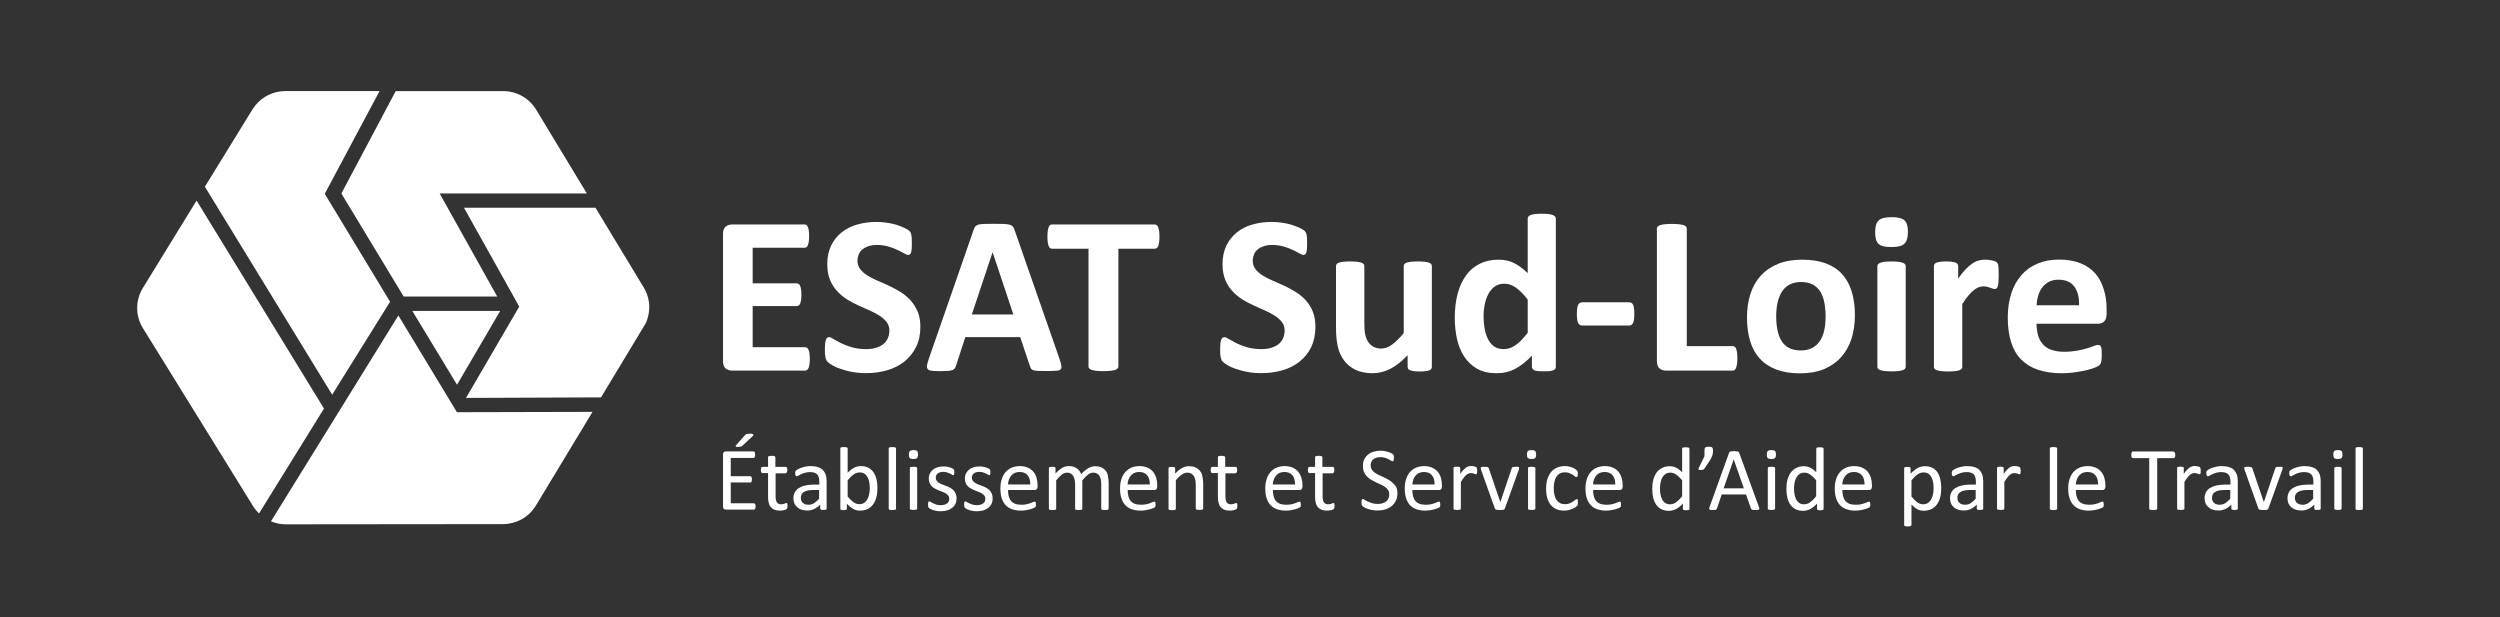
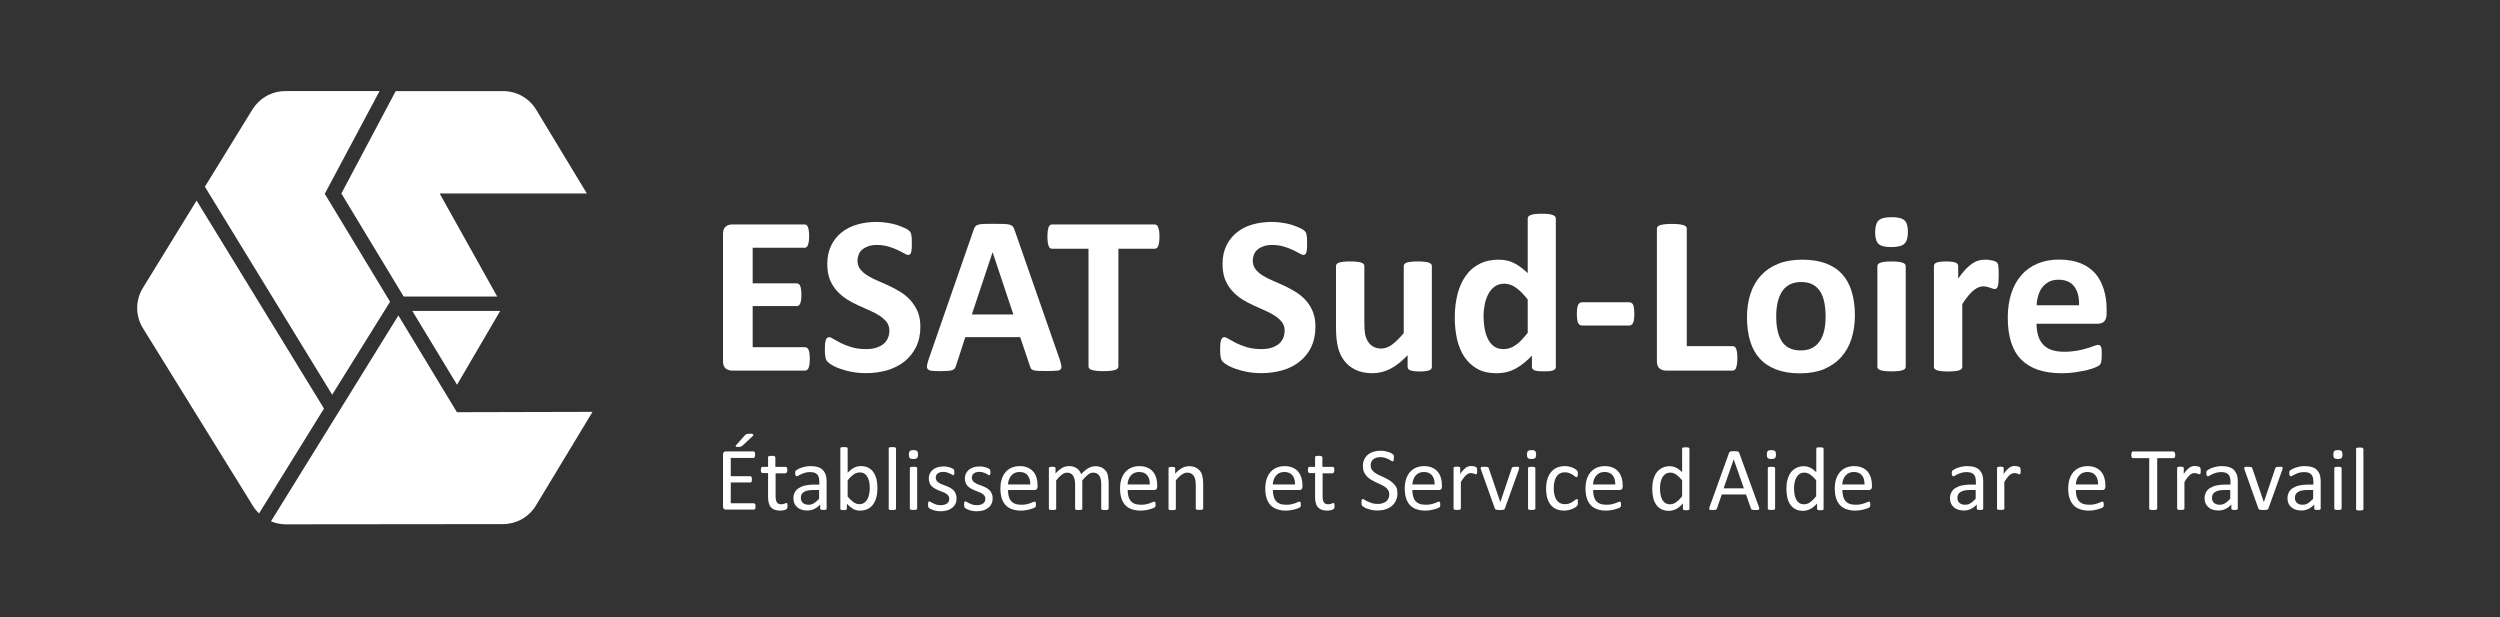
<svg xmlns="http://www.w3.org/2000/svg" id="Calque_1" x="0px" y="0px" viewBox="0 0 2258.6 557.7" style="enable-background:new 0 0 2258.6 557.7;" xml:space="preserve">
  <rect x="0" y="0" width="2258.6" height="557.7" fill="#333333" stroke="none" />
  <style type="text/css">	.st0{fill:#FFFFFF;}</style>
  <g>
    <path class="st0" d="M661.2,334.8h66.3c0.6,0,1.2-0.2,1.7-0.6c0.5-0.4,0.9-1,1.3-1.8c0.3-0.8,0.6-1.9,0.8-3.2  c0.2-1.3,0.3-3,0.3-4.9s-0.1-3.6-0.3-5c-0.2-1.3-0.4-2.4-0.8-3.2s-0.8-1.4-1.3-1.8c-0.5-0.4-1.1-0.6-1.7-0.6H680v-37.2h39.9  c0.6,0,1.2-0.2,1.7-0.5c0.5-0.3,0.9-0.9,1.3-1.7c0.3-0.8,0.6-1.8,0.8-3.1c0.2-1.3,0.3-2.9,0.3-4.9c0-1.9-0.1-3.5-0.3-4.8  c-0.2-1.3-0.4-2.4-0.8-3.2c-0.3-0.8-0.8-1.4-1.3-1.7c-0.5-0.4-1.1-0.6-1.7-0.6H680v-32.2h47.1c0.6,0,1.1-0.2,1.6-0.6  c0.5-0.4,0.9-1,1.2-1.8c0.3-0.8,0.6-1.9,0.8-3.2c0.2-1.3,0.3-2.9,0.3-4.8c0-2-0.1-3.7-0.3-5c-0.2-1.3-0.4-2.4-0.8-3.3  c-0.3-0.8-0.8-1.4-1.2-1.8c-0.5-0.3-1-0.5-1.6-0.5h-65.9c-2.2,0-4.1,0.7-5.7,2c-1.5,1.3-2.3,3.5-2.3,6.5v115c0,3,0.8,5.1,2.3,6.5  C657.1,334.1,659,334.8,661.2,334.8z" />
    <path class="st0" d="M822.5,271.2c-2.7-2.9-5.7-5.4-9.1-7.5c-3.4-2.1-6.9-3.9-10.4-5.6c-3.5-1.6-7-3.2-10.4-4.6  c-3.4-1.5-6.4-3-9.1-4.7c-2.7-1.7-4.8-3.6-6.4-5.7c-1.6-2.1-2.4-4.7-2.4-7.6c0-2,0.4-3.8,1.1-5.6c0.7-1.8,1.8-3.3,3.3-4.5  c1.5-1.3,3.3-2.2,5.5-3c2.2-0.7,4.7-1.1,7.6-1.1c3.7,0,7.2,0.5,10.3,1.4c3.1,0.9,5.9,1.9,8.3,3.1c2.4,1.1,4.4,2.2,6,3.1  c1.6,1,2.8,1.4,3.6,1.4c0.7,0,1.3-0.2,1.8-0.6c0.4-0.4,0.8-1.1,1-1.9c0.2-0.9,0.4-2,0.5-3.4c0.1-1.4,0.1-3,0.1-5  c0-1.8,0-3.2-0.1-4.4c-0.1-1.2-0.2-2.2-0.4-3c-0.2-0.8-0.4-1.4-0.6-1.9c-0.2-0.5-0.7-1-1.4-1.7c-0.7-0.7-2.1-1.5-4.2-2.5  c-2.1-1-4.5-1.9-7.2-2.8c-2.7-0.8-5.6-1.5-8.8-1.9c-3.1-0.5-6.3-0.7-9.4-0.7c-6.1,0-11.8,0.8-17.2,2.3c-5.4,1.6-10.1,3.9-14.1,7.1  c-4,3.2-7.1,7.1-9.5,11.9c-2.3,4.8-3.5,10.3-3.5,16.7c0,5.5,0.8,10.2,2.4,14.2c1.6,3.9,3.8,7.4,6.4,10.2s5.6,5.4,8.9,7.5  c3.3,2.1,6.8,3.9,10.3,5.5c3.5,1.6,7,3.2,10.3,4.6c3.3,1.5,6.3,3,8.9,4.7c2.6,1.7,4.7,3.6,6.4,5.7c1.6,2.1,2.5,4.7,2.5,7.7  c0,2.6-0.5,4.9-1.4,7c-1,2.1-2.3,3.9-4.1,5.3c-1.8,1.4-4,2.5-6.6,3.3c-2.6,0.8-5.5,1.2-8.8,1.2c-5,0-9.3-0.6-13.1-1.7  c-3.8-1.1-7-2.4-9.7-3.7c-2.7-1.4-4.9-2.6-6.7-3.7c-1.7-1.1-3.1-1.7-4-1.7c-0.7,0-1.3,0.2-1.8,0.6c-0.5,0.4-0.9,1-1.2,1.9  c-0.3,0.9-0.5,2-0.7,3.5c-0.1,1.4-0.2,3.2-0.2,5.3c0,3.1,0.2,5.5,0.6,7.2c0.4,1.7,1,2.9,1.9,3.8c0.9,0.9,2.3,1.9,4.3,3.1  c2,1.2,4.5,2.3,7.5,3.3c3,1,6.4,2,10.4,2.7c3.9,0.8,8.1,1.1,12.7,1.1c6.7,0,13-0.9,19-2.6c5.9-1.8,11.1-4.4,15.5-7.9  c4.4-3.5,7.9-7.9,10.5-13.1c2.6-5.2,3.9-11.3,3.9-18.2c0-5.3-0.8-9.9-2.4-13.8C827.2,277.5,825.1,274.1,822.5,271.2z" />
    <path class="st0" d="M958.1,333.8c0.7-0.7,1-1.8,0.8-3.2c-0.2-1.4-0.7-3.4-1.5-5.8l-40.8-117c-0.4-1.3-0.9-2.3-1.5-3.1  c-0.6-0.7-1.5-1.3-2.9-1.7c-1.3-0.4-3.2-0.6-5.5-0.7c-2.4-0.1-5.6-0.1-9.6-0.1c-3.5,0-6.3,0-8.4,0.1c-2.1,0.1-3.8,0.3-5,0.7  c-1.2,0.4-2,0.9-2.6,1.6c-0.5,0.7-1,1.6-1.4,2.8l-40.7,117.1c-0.8,2.4-1.3,4.3-1.5,5.7c-0.2,1.4,0,2.5,0.7,3.3  c0.7,0.8,1.9,1.3,3.7,1.5c1.8,0.2,4.2,0.3,7.3,0.3c2.9,0,5.3-0.1,7.1-0.2c1.8-0.1,3.2-0.4,4.2-0.8c1-0.4,1.7-0.9,2.1-1.5  c0.4-0.6,0.8-1.4,1.1-2.4l8.4-25.8h49.6l8.9,26.5c0.3,0.9,0.6,1.6,1,2.1c0.4,0.5,1.1,1,2.1,1.3c1,0.3,2.5,0.5,4.4,0.6  c1.9,0.1,4.6,0.1,8.1,0.1c3.3,0,6-0.1,7.9-0.3C956,335,957.3,334.5,958.1,333.8z M878,284.1l18.7-56.1h0.1l18.7,56.1H878z" />
    <path class="st0" d="M1046.3,205.2c-0.3-0.9-0.8-1.5-1.3-1.8c-0.5-0.4-1.1-0.6-1.7-0.6h-93c-0.7,0-1.3,0.2-1.7,0.6  c-0.5,0.4-0.9,1-1.2,1.8c-0.3,0.8-0.6,2-0.8,3.4c-0.2,1.4-0.3,3.2-0.3,5.2c0,2,0.1,3.7,0.3,5c0.2,1.4,0.4,2.5,0.8,3.4  c0.3,0.9,0.7,1.5,1.2,1.9c0.5,0.4,1.1,0.6,1.7,0.6h33.1v106.4c0,0.7,0.2,1.3,0.7,1.8c0.4,0.5,1.2,1,2.2,1.3c1,0.3,2.4,0.6,4.1,0.8  c1.7,0.2,3.9,0.3,6.5,0.3c2.6,0,4.7-0.1,6.5-0.3s3.1-0.5,4.1-0.8s1.7-0.8,2.2-1.3c0.4-0.5,0.7-1.1,0.7-1.8V224.7h33  c0.6,0,1.2-0.2,1.7-0.6c0.5-0.4,0.9-1,1.3-1.9c0.3-0.9,0.6-2,0.8-3.4s0.3-3.1,0.3-5c0-2-0.1-3.8-0.3-5.2  C1046.9,207.2,1046.6,206.1,1046.3,205.2z" />
    <path class="st0" d="M1188.4,295.2c0-5.3-0.8-9.9-2.4-13.8c-1.6-3.9-3.8-7.3-6.4-10.2c-2.7-2.9-5.7-5.4-9.1-7.5  c-3.4-2.1-6.9-3.9-10.4-5.6c-3.5-1.6-7-3.2-10.4-4.6c-3.4-1.5-6.4-3-9.1-4.7c-2.7-1.7-4.8-3.6-6.4-5.7c-1.6-2.1-2.4-4.7-2.4-7.6  c0-2,0.4-3.8,1.1-5.6c0.7-1.8,1.8-3.3,3.3-4.5c1.5-1.3,3.3-2.2,5.5-3c2.2-0.7,4.7-1.1,7.6-1.1c3.7,0,7.2,0.5,10.3,1.4  c3.1,0.9,5.9,1.9,8.3,3.1c2.4,1.1,4.4,2.2,6,3.1c1.6,1,2.8,1.4,3.6,1.4c0.7,0,1.3-0.2,1.8-0.6c0.4-0.4,0.8-1.1,1-1.9  c0.2-0.9,0.4-2,0.5-3.4c0.1-1.4,0.1-3,0.1-5c0-1.8,0-3.2-0.1-4.4c-0.1-1.2-0.2-2.2-0.4-3c-0.2-0.8-0.4-1.4-0.6-1.9  c-0.2-0.5-0.7-1-1.4-1.7c-0.7-0.7-2.1-1.5-4.2-2.5c-2.1-1-4.5-1.9-7.2-2.8c-2.7-0.8-5.6-1.5-8.8-1.9c-3.1-0.5-6.3-0.7-9.4-0.7  c-6.1,0-11.8,0.8-17.2,2.3s-10.1,3.9-14.1,7.1s-7.1,7.1-9.5,11.9c-2.3,4.8-3.5,10.3-3.5,16.7c0,5.5,0.8,10.2,2.4,14.2  c1.6,3.9,3.8,7.4,6.4,10.2s5.6,5.4,8.9,7.5c3.3,2.1,6.8,3.9,10.3,5.5c3.5,1.6,7,3.2,10.3,4.6c3.3,1.5,6.3,3,8.9,4.7  c2.6,1.7,4.7,3.6,6.4,5.7c1.6,2.1,2.5,4.7,2.5,7.7c0,2.6-0.5,4.9-1.4,7c-1,2.1-2.3,3.9-4.1,5.3s-4,2.5-6.6,3.3  c-2.6,0.8-5.5,1.2-8.8,1.2c-5,0-9.3-0.6-13.1-1.7c-3.8-1.1-7-2.4-9.7-3.7c-2.7-1.4-4.9-2.6-6.7-3.7c-1.7-1.1-3.1-1.7-4-1.7  c-0.7,0-1.3,0.2-1.8,0.6c-0.5,0.4-0.9,1-1.2,1.9c-0.3,0.9-0.5,2-0.7,3.5c-0.1,1.4-0.2,3.2-0.2,5.3c0,3.1,0.2,5.5,0.6,7.2  c0.4,1.7,1,2.9,1.9,3.8c0.9,0.9,2.3,1.9,4.3,3.1c2,1.2,4.5,2.3,7.5,3.3c3,1,6.4,2,10.4,2.7c3.9,0.8,8.1,1.1,12.7,1.1  c6.7,0,13-0.9,19-2.6s11.1-4.4,15.5-7.9c4.4-3.5,7.9-7.9,10.5-13.1C1187.1,308.2,1188.4,302.1,1188.4,295.2z" />
    <path class="st0" d="M1256.3,333.1c5.2-2.7,10.3-6.8,15.4-12.2v10.5c0,0.7,0.2,1.3,0.5,1.8c0.3,0.5,0.9,0.9,1.7,1.3  c0.8,0.3,1.9,0.6,3.3,0.8c1.4,0.2,3.2,0.3,5.5,0.3c2.1,0,3.9-0.1,5.2-0.3c1.4-0.2,2.5-0.4,3.4-0.8c0.9-0.3,1.5-0.8,1.8-1.3  c0.3-0.5,0.5-1.1,0.5-1.8v-91c0-0.7-0.2-1.3-0.6-1.8c-0.4-0.5-1.1-0.9-2-1.3s-2.2-0.6-3.9-0.8c-1.6-0.2-3.7-0.3-6.2-0.3  s-4.6,0.1-6.2,0.3c-1.6,0.2-2.9,0.4-3.9,0.8s-1.7,0.8-2,1.3c-0.4,0.5-0.6,1.1-0.6,1.8v60.5c-3.7,4.5-7.3,8-10.5,10.4  c-3.3,2.4-6.6,3.6-9.8,3.6c-2.6,0-4.8-0.5-6.8-1.5s-3.5-2.4-4.8-4.2c-1.3-1.8-2.2-4-2.8-6.5c-0.6-2.5-0.9-6.1-0.9-10.9v-51.4  c0-0.7-0.2-1.3-0.6-1.8c-0.4-0.5-1.1-0.9-2.1-1.3s-2.3-0.6-3.9-0.8c-1.6-0.2-3.7-0.3-6.2-0.3c-2.5,0-4.5,0.1-6.2,0.3  c-1.7,0.2-3,0.4-4,0.8s-1.7,0.8-2,1.3c-0.4,0.5-0.6,1.1-0.6,1.8V296c0,6.9,0.6,12.7,1.7,17.4c1.1,4.7,3,8.8,5.6,12.3  c2.6,3.5,6,6.3,10.3,8.4c4.2,2,9.5,3.1,15.8,3.1C1245.7,337.1,1251.1,335.8,1256.3,333.1z" />
    <path class="st0" d="M1403.4,334.5c0.8-0.3,1.4-0.8,1.7-1.3c0.3-0.5,0.5-1.1,0.5-1.9V197.5c0-0.7-0.2-1.3-0.6-1.8  c-0.4-0.5-1.1-1-2-1.4c-1-0.4-2.2-0.7-3.9-0.9c-1.6-0.2-3.7-0.3-6.2-0.3s-4.6,0.1-6.2,0.3s-2.9,0.5-3.9,0.9c-1,0.4-1.7,0.8-2,1.4  c-0.4,0.5-0.6,1.2-0.6,1.8v49.3c-4.1-4-8.2-7-12.3-9.1s-8.8-3.1-13.9-3.1c-6.5,0-12.2,1.2-17.1,3.7c-5,2.4-9.1,5.9-12.4,10.5  c-3.3,4.5-5.9,10.1-7.6,16.5c-1.7,6.5-2.6,13.7-2.6,21.8c0,6.7,0.7,13.1,2,19.2c1.4,6.1,3.6,11.4,6.6,16c3,4.5,6.9,8.2,11.7,10.9  s10.7,4,17.6,4c6.2,0,11.9-1.4,17.1-4.2c5.1-2.8,10-6.7,14.7-11.7v10.1c0,0.7,0.2,1.4,0.6,1.9c0.4,0.5,1,0.9,1.8,1.3  c0.9,0.3,2,0.6,3.3,0.7c1.4,0.1,3.1,0.2,5.3,0.2c2,0,3.8-0.1,5.2-0.2C1401.5,335.1,1402.6,334.8,1403.4,334.5z M1380.2,300.7  c-2.2,2.7-4.2,5-6,6.9c-1.8,1.9-3.6,3.4-5.4,4.5c-1.7,1.2-3.4,2-5.1,2.5c-1.7,0.5-3.4,0.8-5.2,0.8c-3.5,0-6.5-0.8-8.8-2.5  c-2.3-1.7-4.2-4-5.5-6.8c-1.4-2.8-2.4-6-3-9.6c-0.6-3.6-0.9-7.3-0.9-11.1c0-3.6,0.4-7.1,1.1-10.6c0.7-3.4,1.8-6.5,3.3-9.3  c1.5-2.8,3.4-5,5.8-6.7c2.4-1.7,5.3-2.5,8.6-2.5c3.7,0,7.2,1.2,10.6,3.7c3.4,2.4,6.9,6,10.5,10.6V300.7z" />
    <path class="st0" d="M1475.4,275.3c-0.4-0.8-0.9-1.4-1.5-1.7s-1.3-0.5-2.1-0.5h-42.4c-1.7,0-2.9,0.8-3.7,2.4  c-0.7,1.6-1.1,4.2-1.1,8c0,3.9,0.4,6.6,1.1,8.2c0.8,1.6,2,2.4,3.7,2.4h42.4c1.6,0,2.8-0.8,3.6-2.4c0.8-1.6,1.1-4.3,1.1-8.3  c0-1.9-0.1-3.5-0.3-4.9C1476.1,277.2,1475.8,276.1,1475.4,275.3z" />
    <path class="st0" d="M1504.9,334.8h60.5c0.7,0,1.3-0.2,1.8-0.6c0.5-0.4,0.9-1.1,1.3-2c0.3-0.9,0.6-2.1,0.8-3.5  c0.2-1.4,0.3-3.1,0.3-5.1c0-2-0.1-3.8-0.3-5.1s-0.4-2.5-0.8-3.4c-0.3-0.9-0.8-1.5-1.3-1.8c-0.5-0.4-1.1-0.6-1.8-0.6h-41.5V206.5  c0-0.7-0.2-1.3-0.7-1.8c-0.4-0.5-1.2-1-2.2-1.3c-1-0.3-2.4-0.6-4.1-0.8c-1.7-0.2-3.9-0.3-6.5-0.3c-2.6,0-4.7,0.1-6.5,0.3  s-3.1,0.5-4.1,0.8s-1.7,0.8-2.2,1.3c-0.4,0.5-0.7,1.1-0.7,1.8v119.8c0,3,0.8,5.1,2.3,6.5C1500.8,334.1,1502.6,334.8,1504.9,334.8z" />
    <path class="st0" d="M1663.4,322.6c4.1-4.6,7.2-10.1,9.3-16.5c2-6.4,3.1-13.5,3.1-21.2c0-8.1-1-15.3-2.9-21.5  c-1.9-6.3-4.8-11.5-8.7-15.8c-3.9-4.3-8.9-7.5-14.8-9.7c-6-2.2-13-3.3-21.2-3.3c-8.4,0-15.7,1.3-21.9,3.8  c-6.2,2.5-11.4,6.1-15.6,10.7c-4.1,4.6-7.3,10.1-9.3,16.5c-2.1,6.4-3.1,13.5-3.1,21.3c0,8,1,15.2,2.9,21.4  c1.9,6.3,4.8,11.5,8.8,15.8c3.9,4.3,8.9,7.5,14.9,9.8c6,2.2,13,3.4,21.1,3.4c8.4,0,15.7-1.3,21.9-3.8  C1654,330.8,1659.2,327.3,1663.4,322.6z M1648,298.8c-0.9,3.8-2.2,7-4.1,9.6c-1.8,2.6-4.2,4.7-7,6.1c-2.9,1.4-6.2,2.1-10.1,2.1  c-4.2,0-7.7-0.8-10.6-2.3c-2.9-1.5-5.1-3.7-6.8-6.5c-1.7-2.8-2.9-6.1-3.6-9.8c-0.8-3.8-1.1-7.9-1.1-12.4c0-4.8,0.5-9.1,1.4-12.9  c0.9-3.8,2.3-7,4.1-9.7c1.8-2.7,4.2-4.7,7-6.1c2.9-1.4,6.2-2.1,10-2.1c4.3,0,7.8,0.8,10.6,2.3c2.8,1.6,5.1,3.7,6.8,6.5  c1.7,2.8,2.9,6.1,3.6,9.8c0.7,3.8,1.1,7.9,1.1,12.4C1649.3,290.8,1648.9,295.1,1648,298.8z" />
    <path class="st0" d="M1721.1,333.1c0.4-0.5,0.6-1.1,0.6-1.8v-90.8c0-0.7-0.2-1.3-0.6-1.8c-0.4-0.5-1.1-1-2.1-1.3  c-1-0.4-2.3-0.7-3.9-0.9s-3.7-0.3-6.2-0.3c-2.5,0-4.6,0.1-6.2,0.3c-1.6,0.2-2.9,0.5-3.9,0.9c-1,0.4-1.7,0.8-2.1,1.3  c-0.4,0.5-0.6,1.1-0.6,1.8v90.8c0,0.7,0.2,1.3,0.6,1.8c0.4,0.5,1.1,0.9,2.1,1.3c1,0.3,2.3,0.6,3.9,0.8c1.6,0.2,3.7,0.3,6.2,0.3  c2.5,0,4.6-0.1,6.2-0.3c1.6-0.2,2.9-0.4,3.9-0.8C1720,334,1720.7,333.6,1721.1,333.1z" />
    <path class="st0" d="M1708.8,223.2c5.7,0,9.6-1,11.7-3s3.2-5.5,3.2-10.7c0-5-1-8.4-3.1-10.4c-2-1.9-5.9-2.9-11.6-2.9  c-5.8,0-9.7,1-11.8,3c-2.1,2-3.1,5.6-3.1,10.8c0,5,1,8.4,3,10.3C1699.1,222.3,1703,223.2,1708.8,223.2z" />
    <path class="st0" d="M1804.9,258.5c0.3-0.9,0.5-2.1,0.6-3.7c0.1-1.6,0.2-3.6,0.2-6c0-2.4,0-4.4-0.1-5.8c-0.1-1.4-0.2-2.5-0.3-3.2  c-0.1-0.7-0.3-1.3-0.5-1.7c-0.2-0.4-0.5-0.8-0.8-1.1c-0.4-0.3-1-0.7-1.8-1c-0.8-0.3-1.8-0.6-2.9-0.8c-1.1-0.2-2.1-0.4-3.2-0.5  c-1-0.1-2-0.1-2.9-0.1c-1.9,0-3.8,0.2-5.7,0.8c-1.9,0.5-3.8,1.4-5.7,2.7s-3.9,3-6,5.2c-2.1,2.2-4.4,5-6.7,8.4v-11.3  c0-0.7-0.2-1.3-0.5-1.8c-0.3-0.5-0.9-0.9-1.7-1.3c-0.8-0.3-1.9-0.6-3.3-0.8c-1.4-0.2-3.2-0.3-5.4-0.3c-2.1,0-3.9,0.1-5.3,0.3  c-1.4,0.2-2.5,0.4-3.4,0.8c-0.9,0.3-1.5,0.8-1.8,1.3c-0.3,0.5-0.5,1.1-0.5,1.8v91c0,0.7,0.2,1.3,0.6,1.8c0.4,0.5,1.1,0.9,2.1,1.3  c1,0.3,2.3,0.6,3.9,0.8c1.6,0.2,3.7,0.3,6.2,0.3s4.6-0.1,6.2-0.3c1.6-0.2,2.9-0.4,3.9-0.8c1-0.3,1.7-0.8,2.1-1.3  c0.4-0.5,0.6-1.1,0.6-1.8v-56.7c1.9-3,3.7-5.5,5.4-7.5c1.7-2,3.3-3.7,4.8-4.9c1.5-1.2,3-2.1,4.4-2.7c1.4-0.6,2.9-0.9,4.3-0.9  c1.2,0,2.3,0.1,3.4,0.4c1,0.2,2,0.5,2.8,0.8c0.9,0.3,1.6,0.5,2.3,0.8c0.7,0.2,1.3,0.4,1.8,0.4c0.7,0,1.2-0.2,1.7-0.5  S1804.7,259.4,1804.9,258.5z" />
    <path class="st0" d="M1893.1,247.2c-3.5-4-7.9-7.1-13.3-9.3c-5.4-2.2-11.9-3.4-19.5-3.4c-7.2,0-13.7,1.2-19.4,3.6  c-5.7,2.4-10.6,5.8-14.6,10.4c-4,4.5-7.1,10-9.2,16.5c-2.1,6.5-3.2,13.8-3.2,21.9c0,8.5,1,15.9,3,22.2c2,6.3,5,11.6,9.1,15.7  c4.1,4.1,9.2,7.2,15.2,9.3c6.1,2,13.2,3.1,21.3,3.1c4.5,0,8.7-0.3,12.6-0.9c3.9-0.6,7.4-1.3,10.5-2s5.6-1.6,7.5-2.4  c2-0.8,3.2-1.5,3.6-1.9s0.8-1,1.1-1.5c0.3-0.5,0.5-1.1,0.6-1.9c0.1-0.8,0.2-1.6,0.3-2.7c0.1-1,0.1-2.3,0.1-3.8c0-1.7,0-3.1-0.1-4.2  c-0.1-1.1-0.3-2-0.6-2.6c-0.3-0.6-0.6-1-1-1.3c-0.4-0.2-0.9-0.4-1.5-0.4c-1,0-2.4,0.3-4,1c-1.6,0.6-3.7,1.4-6.2,2.1  c-2.5,0.8-5.4,1.5-8.8,2.1c-3.4,0.6-7.3,1-11.8,1c-4.4,0-8.2-0.6-11.4-1.7c-3.2-1.1-5.7-2.8-7.7-5c-2-2.2-3.5-4.9-4.4-8.1  s-1.4-6.7-1.4-10.5h55.4c2.4,0,4.4-0.8,5.8-2.2c1.4-1.5,2.1-3.8,2.1-6.9v-4.1c0-6.4-0.8-12.3-2.5-17.7S1896.6,251.2,1893.1,247.2z   M1878.3,275.8H1840c0.1-3.2,0.6-6.2,1.5-9c0.8-2.8,2.1-5.3,3.7-7.3c1.6-2.1,3.6-3.7,6-5c2.4-1.2,5.3-1.8,8.5-1.8  c6.5,0,11.2,2.1,14.3,6.2C1877.1,263,1878.5,268.6,1878.3,275.8z" />
    <path class="st0" d="M682.2,455.4c-0.1-0.2-0.3-0.4-0.5-0.5c-0.2-0.1-0.4-0.2-0.6-0.2h-20.9v-18.8h17.7c0.2,0,0.4,0,0.6-0.1  c0.2-0.1,0.3-0.3,0.4-0.5c0.1-0.2,0.2-0.5,0.3-0.9c0-0.4,0.1-0.8,0.1-1.3c0-0.5,0-1-0.1-1.3c-0.1-0.4-0.1-0.7-0.3-0.9  c-0.1-0.2-0.3-0.4-0.4-0.5c-0.2-0.1-0.4-0.2-0.6-0.2h-17.7v-16.5h20.6c0.2,0,0.4-0.1,0.6-0.2c0.2-0.1,0.3-0.3,0.4-0.5  c0.1-0.2,0.2-0.5,0.3-0.9c0.1-0.4,0.1-0.8,0.1-1.3c0-0.5,0-1-0.1-1.4c-0.1-0.4-0.1-0.7-0.3-0.9c-0.1-0.2-0.3-0.4-0.4-0.5  c-0.2-0.1-0.4-0.2-0.6-0.2h-25c-0.6,0-1.2,0.2-1.8,0.6c-0.5,0.4-0.8,1.2-0.8,2.2v47c0,1,0.3,1.8,0.8,2.2c0.6,0.4,1.1,0.6,1.8,0.6  h25.3c0.2,0,0.4,0,0.6-0.2c0.2-0.1,0.3-0.3,0.5-0.5c0.1-0.2,0.2-0.5,0.3-0.9c0-0.4,0.1-0.8,0.1-1.3c0-0.5,0-1-0.1-1.4  C682.4,455.9,682.3,455.6,682.2,455.4z" />
    <path class="st0" d="M677.7,391.8c-0.7,0-1.3,0-1.7,0.1c-0.5,0-0.9,0.1-1.3,0.2c-0.4,0.1-0.7,0.3-1,0.5c-0.3,0.2-0.6,0.5-0.9,0.8  l-7.7,8.7c-0.2,0.3-0.4,0.6-0.5,0.8c0,0.2,0,0.4,0.1,0.5s0.4,0.3,0.7,0.3c0.4,0.1,0.8,0.1,1.5,0.1c0.6,0,1,0,1.4-0.1  c0.4,0,0.7-0.1,1-0.2c0.3-0.1,0.6-0.2,0.8-0.4c0.2-0.1,0.5-0.4,0.8-0.6l9.2-8.6c0.2-0.3,0.4-0.5,0.5-0.8c0.1-0.2,0-0.5-0.2-0.7  c-0.2-0.2-0.5-0.3-1-0.5C679.2,391.9,678.5,391.8,677.7,391.8z" />
    <path class="st0" d="M709.9,427.4c0.4,0,0.7-0.2,1-0.7c0.2-0.4,0.4-1.1,0.4-2.1c0-0.5,0-1-0.1-1.3c-0.1-0.4-0.1-0.6-0.3-0.9  c-0.1-0.2-0.3-0.4-0.4-0.5c-0.2-0.1-0.4-0.1-0.6-0.1h-9.4v-8.7c0-0.2-0.1-0.4-0.2-0.5c-0.1-0.2-0.3-0.3-0.5-0.4  c-0.2-0.1-0.6-0.2-1-0.3c-0.4-0.1-1-0.1-1.7-0.1c-0.6,0-1.2,0-1.6,0.1c-0.4,0-0.8,0.1-1,0.3c-0.3,0.1-0.4,0.3-0.5,0.4  c-0.1,0.2-0.1,0.3-0.1,0.5v8.7h-5.1c-0.2,0-0.4,0-0.6,0.1c-0.2,0.1-0.3,0.3-0.4,0.5c-0.1,0.2-0.2,0.5-0.3,0.9  c-0.1,0.4-0.1,0.8-0.1,1.3c0,1,0.1,1.7,0.4,2.1c0.2,0.4,0.6,0.7,1,0.7h5.1v21.4c0,2.1,0.2,4,0.6,5.5s1,2.9,1.9,3.9  c0.9,1,2,1.8,3.3,2.3c1.4,0.5,3,0.8,4.9,0.8c0.6,0,1.2,0,1.9-0.1c0.6-0.1,1.2-0.2,1.8-0.3c0.6-0.1,1-0.3,1.5-0.5  c0.4-0.2,0.8-0.4,1-0.6c0.2-0.2,0.4-0.5,0.5-1c0.1-0.5,0.2-1.1,0.2-1.9c0-0.5,0-0.9-0.1-1.2c-0.1-0.3-0.1-0.6-0.2-0.8  c-0.1-0.2-0.2-0.3-0.3-0.4c-0.1-0.1-0.2-0.1-0.4-0.1c-0.2,0-0.5,0.1-0.7,0.2c-0.3,0.1-0.6,0.3-1,0.4c-0.4,0.1-0.8,0.3-1.3,0.4  s-1,0.2-1.7,0.2c-1.9,0-3.3-0.6-4-1.9c-0.8-1.3-1.1-3.2-1.1-5.7v-20.4H709.9z" />
    <path class="st0" d="M743.4,424.6c-1.1-1.2-2.6-2-4.5-2.6c-1.8-0.6-4.1-0.9-6.7-0.9c-1.4,0-2.8,0.1-4.2,0.4c-1.4,0.3-2.7,0.6-3.8,1  c-1.2,0.4-2.2,0.8-3.1,1.3c-0.9,0.5-1.5,0.9-1.9,1.2c-0.4,0.4-0.6,0.7-0.7,1.1c-0.1,0.4-0.1,0.9-0.1,1.6c0,0.4,0,0.8,0.1,1.1  c0.1,0.3,0.1,0.6,0.3,0.8s0.3,0.4,0.4,0.5c0.2,0.1,0.4,0.2,0.6,0.2c0.3,0,0.8-0.2,1.5-0.6c0.7-0.4,1.5-0.8,2.5-1.3  c1-0.5,2.1-0.9,3.5-1.3c1.3-0.4,2.8-0.6,4.5-0.6c1.5,0,2.8,0.2,3.9,0.5c1.1,0.4,1.9,0.9,2.6,1.6c0.7,0.7,1.1,1.6,1.4,2.7  c0.3,1.1,0.5,2.3,0.5,3.7v2.8h-5c-2.8,0-5.4,0.3-7.7,0.8s-4.2,1.3-5.8,2.3c-1.6,1-2.8,2.3-3.6,3.8c-0.8,1.5-1.3,3.3-1.3,5.4  c0,1.8,0.3,3.3,0.9,4.7c0.6,1.4,1.5,2.5,2.6,3.5c1.1,1,2.4,1.7,4,2.2c1.6,0.5,3.3,0.7,5.2,0.7c2.2,0,4.3-0.5,6.2-1.4  c2-1,3.7-2.3,5.3-4v3.7c0,0.3,0.1,0.6,0.3,0.7c0.2,0.2,0.5,0.3,0.9,0.4c0.4,0.1,1,0.1,1.7,0.1c0.7,0,1.3,0,1.7-0.1  c0.4-0.1,0.7-0.2,0.9-0.4c0.2-0.2,0.3-0.4,0.3-0.7v-24.7c0-2.3-0.3-4.3-0.8-6C745.4,427.2,744.5,425.8,743.4,424.6z M740,450.6  c-1.7,1.8-3.2,3.2-4.7,4.1c-1.5,0.9-3.1,1.3-4.9,1.3c-2.2,0-3.9-0.6-5.1-1.7c-1.2-1.1-1.8-2.6-1.8-4.5c0-1.1,0.2-2.1,0.6-3  c0.4-0.9,1.1-1.6,2-2.2s2-1.1,3.4-1.4c1.4-0.3,3-0.5,4.8-0.5h5.7V450.6z" />
    <path class="st0" d="M789.3,426.9c-1.2-1.8-2.7-3.2-4.6-4.2c-1.9-1.1-4.2-1.6-6.8-1.6c-1.1,0-2.1,0.1-3.1,0.3c-1,0.2-2,0.6-2.9,1  c-1,0.5-2,1.1-3,1.9c-1,0.8-2.1,1.7-3.1,2.8v-21.9c0-0.2-0.1-0.4-0.2-0.6c-0.1-0.2-0.3-0.3-0.5-0.4c-0.2-0.1-0.6-0.2-1-0.2  c-0.4,0-1-0.1-1.7-0.1c-0.6,0-1.2,0-1.6,0.1c-0.4,0.1-0.8,0.1-1,0.2c-0.3,0.1-0.4,0.2-0.5,0.4c-0.1,0.2-0.1,0.4-0.1,0.6v54.4  c0,0.2,0,0.4,0.1,0.6c0.1,0.2,0.2,0.3,0.5,0.4c0.2,0.1,0.6,0.2,0.9,0.2c0.4,0.1,0.8,0.1,1.4,0.1c0.6,0,1,0,1.4-0.1  c0.4,0,0.7-0.1,0.9-0.2c0.2-0.1,0.4-0.2,0.5-0.4c0.1-0.2,0.2-0.4,0.2-0.6v-4.5c1.1,1.1,2.1,2.1,3,2.8c1,0.8,1.9,1.4,2.9,2  c1,0.5,1.9,0.9,2.9,1.1c1,0.2,2.1,0.3,3.2,0.3c2.5,0,4.8-0.5,6.7-1.4c2-1,3.6-2.3,4.9-4.1c1.3-1.8,2.4-4,3-6.5c0.7-2.5,1-5.4,1-8.6  c0-2.7-0.3-5.2-0.8-7.6C791.3,430.8,790.5,428.7,789.3,426.9z M785.2,446.6c-0.3,1.7-0.9,3.2-1.6,4.5c-0.8,1.4-1.7,2.4-2.9,3.2  c-1.2,0.8-2.6,1.2-4.3,1.2c-1.8,0-3.6-0.6-5.3-1.8c-1.7-1.2-3.5-2.9-5.3-5.1V434c1.1-1.4,2.1-2.5,3-3.4c1-0.9,1.9-1.6,2.7-2.2  c0.9-0.6,1.7-1,2.6-1.2c0.8-0.2,1.7-0.4,2.6-0.4c1.8,0,3.2,0.4,4.4,1.2c1.2,0.8,2.1,1.9,2.8,3.3c0.7,1.4,1.2,2.9,1.5,4.7  c0.3,1.8,0.4,3.6,0.4,5.5C785.7,443.2,785.6,444.9,785.2,446.6z" />
    <path class="st0" d="M808.8,404.2c-0.2-0.1-0.6-0.2-1-0.2c-0.4,0-1-0.1-1.7-0.1c-0.6,0-1.2,0-1.6,0.1c-0.4,0.1-0.8,0.1-1,0.2  c-0.3,0.1-0.4,0.2-0.5,0.4c-0.1,0.2-0.1,0.4-0.1,0.6v54.4c0,0.2,0,0.4,0.1,0.5c0.1,0.1,0.3,0.3,0.5,0.4c0.3,0.1,0.6,0.2,1,0.2  c0.4,0.1,1,0.1,1.6,0.1c0.7,0,1.2,0,1.7-0.1c0.4,0,0.8-0.1,1-0.2c0.2-0.1,0.4-0.2,0.5-0.4c0.1-0.2,0.2-0.3,0.2-0.5v-54.4  c0-0.2-0.1-0.4-0.2-0.6C809.2,404.5,809,404.3,808.8,404.2z" />
    <path class="st0" d="M825.3,406.6c-1.6,0-2.7,0.3-3.3,0.9c-0.6,0.6-0.9,1.6-0.9,3.2c0,1.5,0.3,2.6,0.9,3.2c0.6,0.5,1.7,0.8,3.2,0.8  c1.6,0,2.7-0.3,3.3-0.9c0.6-0.6,0.9-1.6,0.9-3.2c0-1.5-0.3-2.6-0.9-3.1C827.9,406.9,826.8,406.6,825.3,406.6z" />
    <path class="st0" d="M827.9,422c-0.2-0.1-0.6-0.2-1-0.2c-0.4-0.1-1-0.1-1.7-0.1c-0.6,0-1.2,0-1.6,0.1c-0.4,0-0.8,0.1-1,0.2  c-0.3,0.1-0.4,0.2-0.5,0.4c-0.1,0.2-0.1,0.3-0.1,0.5v36.6c0,0.2,0,0.4,0.1,0.5c0.1,0.1,0.3,0.3,0.5,0.4c0.3,0.1,0.6,0.2,1,0.2  c0.4,0.1,1,0.1,1.6,0.1c0.7,0,1.2,0,1.7-0.1c0.4,0,0.8-0.1,1-0.2c0.2-0.1,0.4-0.2,0.5-0.4c0.1-0.2,0.2-0.3,0.2-0.5v-36.6  c0-0.2-0.1-0.4-0.2-0.5C828.3,422.2,828.2,422.1,827.9,422z" />
    <path class="st0" d="M861.1,442.6c-0.9-0.8-1.9-1.5-3-2.1c-1.1-0.6-2.3-1.1-3.4-1.5c-1.2-0.5-2.3-0.9-3.4-1.3  c-1.1-0.4-2.1-0.9-3-1.5c-0.9-0.5-1.6-1.2-2.1-1.9c-0.5-0.7-0.8-1.6-0.8-2.7c0-0.8,0.1-1.5,0.4-2.1c0.3-0.7,0.7-1.2,1.3-1.7  s1.3-0.8,2.1-1.1c0.9-0.3,1.9-0.4,3-0.4c1.3,0,2.4,0.2,3.4,0.5c1,0.3,1.8,0.6,2.6,1c0.7,0.3,1.3,0.7,1.8,1c0.5,0.3,0.8,0.5,1.1,0.5  c0.2,0,0.3,0,0.5-0.1c0.1-0.1,0.2-0.3,0.3-0.5c0.1-0.2,0.2-0.5,0.2-0.8c0-0.3,0.1-0.7,0.1-1.2c0-0.4,0-0.8-0.1-1.1  c0-0.3-0.1-0.5-0.1-0.8c0-0.2-0.1-0.4-0.2-0.5c-0.1-0.2-0.3-0.4-0.6-0.6c-0.3-0.2-0.7-0.5-1.3-0.7c-0.6-0.3-1.2-0.6-2-0.8  c-0.8-0.2-1.7-0.4-2.6-0.6c-1-0.2-2-0.2-2.9-0.2c-2.2,0-4.2,0.3-5.8,0.9c-1.7,0.6-3.1,1.4-4.2,2.4c-1.1,1-1.9,2.1-2.5,3.5  c-0.6,1.3-0.8,2.7-0.8,4.1c0,1.6,0.3,3,0.8,4.2c0.5,1.2,1.2,2.2,2.1,3c0.9,0.8,1.9,1.6,3,2.1c1.1,0.6,2.2,1.1,3.4,1.6  c1.2,0.5,2.3,0.9,3.4,1.3c1.1,0.4,2.1,0.9,2.9,1.5c0.9,0.5,1.6,1.2,2.1,1.9c0.5,0.7,0.8,1.6,0.8,2.6c0,1-0.2,1.9-0.5,2.6  s-0.9,1.3-1.6,1.8c-0.7,0.5-1.5,0.8-2.4,1.1c-0.9,0.2-2,0.4-3.1,0.4c-1.5,0-2.9-0.2-4-0.5c-1.2-0.4-2.2-0.8-3-1.2  c-0.9-0.4-1.6-0.8-2.2-1.2c-0.6-0.4-1-0.5-1.3-0.5c-0.2,0-0.4,0-0.5,0.1c-0.1,0.1-0.3,0.2-0.3,0.5c-0.1,0.2-0.2,0.5-0.2,0.9  c-0.1,0.4-0.1,0.8-0.1,1.3c0,0.8,0.1,1.5,0.2,2c0.1,0.5,0.4,0.9,0.6,1.1c0.3,0.3,0.8,0.6,1.4,0.9c0.6,0.3,1.4,0.7,2.4,1  c0.9,0.3,2,0.6,3.2,0.8c1.2,0.2,2.4,0.3,3.7,0.3c2.1,0,4-0.3,5.8-0.8c1.8-0.5,3.3-1.3,4.5-2.3c1.3-1,2.3-2.2,3-3.7  c0.7-1.5,1-3.1,1-5c0-1.6-0.3-2.9-0.8-4.1C862.7,444.4,862,443.4,861.1,442.6z" />
    <path class="st0" d="M893.7,442.6c-0.9-0.8-1.9-1.5-3-2.1c-1.1-0.6-2.3-1.1-3.4-1.5c-1.2-0.5-2.3-0.9-3.4-1.3  c-1.1-0.4-2.1-0.9-3-1.5c-0.9-0.5-1.6-1.2-2.1-1.9c-0.5-0.7-0.8-1.6-0.8-2.7c0-0.8,0.1-1.5,0.4-2.1c0.3-0.7,0.7-1.2,1.3-1.7  s1.3-0.8,2.1-1.1c0.9-0.3,1.9-0.4,3-0.4c1.3,0,2.4,0.2,3.4,0.5c1,0.3,1.8,0.6,2.6,1c0.7,0.3,1.3,0.7,1.8,1c0.5,0.3,0.8,0.5,1.1,0.5  c0.2,0,0.3,0,0.5-0.1c0.1-0.1,0.2-0.3,0.3-0.5c0.1-0.2,0.2-0.5,0.2-0.8c0-0.3,0.1-0.7,0.1-1.2c0-0.4,0-0.8-0.1-1.1  c0-0.3-0.1-0.5-0.1-0.8c0-0.2-0.1-0.4-0.2-0.5s-0.3-0.4-0.6-0.6c-0.3-0.2-0.7-0.5-1.3-0.7c-0.6-0.3-1.2-0.6-2-0.8  c-0.8-0.2-1.7-0.4-2.6-0.6c-1-0.2-2-0.2-2.9-0.2c-2.2,0-4.2,0.3-5.8,0.9c-1.7,0.6-3.1,1.4-4.2,2.4c-1.1,1-1.9,2.1-2.5,3.5  c-0.6,1.3-0.8,2.7-0.8,4.1c0,1.6,0.3,3,0.8,4.2c0.5,1.2,1.2,2.2,2.1,3c0.9,0.8,1.9,1.6,3,2.1c1.1,0.6,2.2,1.1,3.4,1.6  c1.2,0.5,2.3,0.9,3.4,1.3c1.1,0.4,2.1,0.9,2.9,1.5c0.9,0.5,1.6,1.2,2.1,1.9c0.5,0.7,0.8,1.6,0.8,2.6c0,1-0.2,1.9-0.5,2.6  c-0.4,0.7-0.9,1.3-1.6,1.8c-0.7,0.5-1.5,0.8-2.4,1.1c-0.9,0.2-2,0.4-3.1,0.4c-1.5,0-2.9-0.2-4-0.5c-1.2-0.4-2.2-0.8-3-1.2  c-0.9-0.4-1.6-0.8-2.2-1.2c-0.6-0.4-1-0.5-1.3-0.5c-0.2,0-0.4,0-0.5,0.1c-0.1,0.1-0.3,0.2-0.3,0.5c-0.1,0.2-0.2,0.5-0.2,0.9  c-0.1,0.4-0.1,0.8-0.1,1.3c0,0.8,0.1,1.5,0.2,2c0.1,0.5,0.4,0.9,0.6,1.1c0.3,0.3,0.8,0.6,1.4,0.9s1.4,0.7,2.4,1  c0.9,0.3,2,0.6,3.2,0.8c1.2,0.2,2.4,0.3,3.7,0.3c2.1,0,4-0.3,5.8-0.8c1.8-0.5,3.3-1.3,4.5-2.3c1.3-1,2.3-2.2,3-3.7  c0.7-1.5,1-3.1,1-5c0-1.6-0.3-2.9-0.8-4.1C895.3,444.4,894.6,443.4,893.7,442.6z" />
    <path class="st0" d="M933.6,426.2c-1.3-1.6-3-2.8-5-3.7c-2-0.9-4.5-1.4-7.3-1.4c-2.7,0-5.1,0.5-7.3,1.4c-2.2,0.9-4,2.3-5.5,4  c-1.5,1.7-2.7,3.9-3.5,6.4c-0.8,2.5-1.2,5.3-1.2,8.5c0,3.3,0.4,6.2,1.2,8.7c0.8,2.5,2,4.6,3.5,6.2c1.5,1.7,3.5,2.9,5.7,3.7  c2.3,0.8,4.9,1.3,7.9,1.3c1.7,0,3.4-0.1,4.9-0.4c1.5-0.3,2.9-0.5,4-0.9s2.1-0.7,2.9-1c0.7-0.3,1.2-0.6,1.3-0.7s0.3-0.3,0.4-0.5  c0.1-0.2,0.2-0.4,0.2-0.5c0-0.2,0.1-0.4,0.1-0.7s0-0.6,0-0.9c0-0.5,0-0.9-0.1-1.2c0-0.3-0.1-0.6-0.2-0.8c-0.1-0.2-0.2-0.3-0.3-0.4  c-0.2-0.1-0.3-0.1-0.5-0.1c-0.3,0-0.8,0.1-1.5,0.4c-0.6,0.3-1.5,0.6-2.5,1c-1,0.4-2.2,0.7-3.5,1c-1.4,0.3-2.9,0.4-4.7,0.4  c-2.2,0-4.1-0.3-5.6-0.9c-1.5-0.6-2.8-1.5-3.7-2.7c-1-1.2-1.6-2.6-2-4.2c-0.4-1.6-0.6-3.5-0.6-5.5h24.1c0.7,0,1.3-0.2,1.8-0.7  c0.5-0.5,0.8-1.2,0.8-2.3v-1.2c0-2.4-0.3-4.6-0.9-6.7C935.9,429.6,935,427.8,933.6,426.2z M910.7,437.7c0-1.5,0.3-2.9,0.8-4.3  c0.5-1.4,1.1-2.6,2-3.6c0.9-1,1.9-1.9,3.2-2.5c1.3-0.6,2.7-0.9,4.4-0.9c3.2,0,5.7,1,7.3,3c1.7,2,2.4,4.8,2.4,8.3H910.7z" />
    <path class="st0" d="M999.2,425.7c-1-1.4-2.3-2.5-3.9-3.3c-1.6-0.8-3.6-1.2-5.9-1.2c-1,0-2,0.1-2.9,0.4c-1,0.3-2,0.7-3,1.2  c-1,0.6-2.1,1.3-3.2,2.2c-1.1,0.9-2.3,2-3.5,3.4c-0.4-1.1-1-2.1-1.6-3c-0.6-0.9-1.4-1.6-2.4-2.3c-0.9-0.6-2-1.1-3.2-1.5  c-1.2-0.4-2.6-0.5-4.1-0.5c-2,0-3.9,0.5-5.9,1.6c-1.9,1.1-3.9,2.8-6,5.1v-4.8c0-0.2,0-0.4-0.1-0.6c-0.1-0.1-0.3-0.3-0.5-0.4  c-0.2-0.1-0.5-0.2-0.9-0.2c-0.4,0-0.9-0.1-1.5-0.1c-0.6,0-1.1,0-1.5,0.1c-0.4,0-0.7,0.1-0.9,0.2c-0.2,0.1-0.4,0.3-0.5,0.4  c-0.1,0.2-0.1,0.3-0.1,0.6v36.6c0,0.2,0,0.4,0.1,0.5c0.1,0.1,0.3,0.3,0.5,0.4c0.3,0.1,0.6,0.2,1,0.2c0.4,0.1,1,0.1,1.6,0.1  c0.7,0,1.2,0,1.7-0.1c0.4,0,0.8-0.1,1-0.2c0.2-0.1,0.4-0.2,0.5-0.4c0.1-0.2,0.2-0.3,0.2-0.5V434c1.8-2.3,3.5-4,5.1-5.2  c1.6-1.2,3.1-1.8,4.7-1.8c1.2,0,2.3,0.2,3.2,0.7c0.9,0.5,1.7,1.2,2.3,2.1c0.6,0.9,1,2,1.3,3.3c0.3,1.3,0.5,2.7,0.5,4.2v22.3  c0,0.2,0,0.4,0.1,0.5c0.1,0.1,0.3,0.3,0.5,0.4c0.3,0.1,0.6,0.2,1,0.2c0.5,0.1,1,0.1,1.6,0.1c0.7,0,1.2,0,1.6-0.1  c0.4,0,0.8-0.1,1-0.2c0.3-0.1,0.4-0.2,0.5-0.4c0.1-0.2,0.2-0.3,0.2-0.5V434c1.9-2.3,3.6-4,5.1-5.2s3.1-1.8,4.7-1.8  c1.2,0,2.3,0.2,3.3,0.7c0.9,0.5,1.7,1.2,2.3,2.1c0.6,0.9,1,2,1.3,3.3c0.3,1.3,0.4,2.7,0.4,4.2v22.3c0,0.2,0,0.4,0.2,0.5  c0.1,0.1,0.3,0.3,0.5,0.4c0.3,0.1,0.6,0.2,1,0.2c0.4,0.1,1,0.1,1.7,0.1c0.6,0,1.2,0,1.6-0.1c0.4,0,0.8-0.1,1-0.2  c0.2-0.1,0.4-0.2,0.5-0.4c0.1-0.2,0.2-0.3,0.2-0.5v-23.1c0-2.1-0.2-4-0.6-5.9C1000.9,428.7,1000.2,427,999.2,425.7z" />
    <path class="st0" d="M1041.7,426.2c-1.3-1.6-3-2.8-5-3.7c-2-0.9-4.5-1.4-7.3-1.4c-2.7,0-5.1,0.5-7.3,1.4c-2.2,0.9-4,2.3-5.5,4  c-1.5,1.7-2.7,3.9-3.5,6.4c-0.8,2.5-1.2,5.3-1.2,8.5c0,3.3,0.4,6.2,1.2,8.7c0.8,2.5,2,4.6,3.5,6.2c1.5,1.7,3.5,2.9,5.7,3.7  c2.3,0.8,4.9,1.3,7.9,1.3c1.7,0,3.4-0.1,4.9-0.4c1.5-0.3,2.9-0.5,4-0.9c1.2-0.3,2.1-0.7,2.9-1c0.7-0.3,1.2-0.6,1.3-0.7  s0.3-0.3,0.4-0.5c0.1-0.2,0.2-0.4,0.2-0.5c0-0.2,0.1-0.4,0.1-0.7s0-0.6,0-0.9c0-0.5,0-0.9-0.1-1.2c0-0.3-0.1-0.6-0.2-0.8  c-0.1-0.2-0.2-0.3-0.3-0.4c-0.2-0.1-0.3-0.1-0.5-0.1c-0.3,0-0.8,0.1-1.5,0.4c-0.6,0.3-1.5,0.6-2.5,1c-1,0.4-2.2,0.7-3.5,1  c-1.4,0.3-2.9,0.4-4.7,0.4c-2.2,0-4.1-0.3-5.6-0.9c-1.5-0.6-2.8-1.5-3.7-2.7c-1-1.2-1.6-2.6-2-4.2c-0.4-1.6-0.6-3.5-0.6-5.5h24.1  c0.7,0,1.3-0.2,1.8-0.7c0.5-0.5,0.8-1.2,0.8-2.3v-1.2c0-2.4-0.3-4.6-0.9-6.7C1043.9,429.6,1043,427.8,1041.7,426.2z M1018.7,437.7  c0-1.5,0.3-2.9,0.8-4.3c0.5-1.4,1.1-2.6,2-3.6c0.9-1,1.9-1.9,3.2-2.5c1.3-0.6,2.7-0.9,4.4-0.9c3.2,0,5.7,1,7.3,3  c1.7,2,2.4,4.8,2.4,8.3H1018.7z" />
    <path class="st0" d="M1084.3,425.7c-1-1.4-2.4-2.5-4-3.3c-1.7-0.8-3.7-1.2-6.2-1.2c-2.1,0-4.1,0.5-6.2,1.6c-2,1.1-4.1,2.8-6.2,5.1  v-4.8c0-0.2,0-0.4-0.1-0.6c-0.1-0.1-0.3-0.3-0.5-0.4c-0.2-0.1-0.5-0.2-0.9-0.2c-0.4,0-0.9-0.1-1.5-0.1c-0.6,0-1.1,0-1.5,0.1  c-0.4,0-0.7,0.1-0.9,0.2c-0.2,0.1-0.4,0.3-0.5,0.4c-0.1,0.2-0.1,0.3-0.1,0.6v36.6c0,0.2,0,0.4,0.1,0.5c0.1,0.1,0.3,0.3,0.5,0.4  c0.3,0.1,0.6,0.2,1,0.2c0.4,0.1,1,0.1,1.6,0.1c0.7,0,1.2,0,1.7-0.1c0.4,0,0.8-0.1,1-0.2c0.2-0.1,0.4-0.2,0.5-0.4  c0.1-0.2,0.2-0.3,0.2-0.5V434c1.8-2.3,3.6-4,5.3-5.2s3.4-1.8,5-1.8c1.3,0,2.5,0.2,3.4,0.7s1.8,1.2,2.4,2.1c0.6,0.9,1.1,2,1.4,3.3  c0.3,1.3,0.5,3,0.5,5v21.4c0,0.2,0.1,0.4,0.2,0.5c0.1,0.1,0.3,0.3,0.5,0.4c0.2,0.1,0.6,0.2,1,0.2c0.4,0.1,1,0.1,1.7,0.1  c0.6,0,1.2,0,1.6-0.1c0.4,0,0.8-0.1,1-0.2c0.2-0.1,0.4-0.2,0.5-0.4c0.1-0.2,0.2-0.3,0.2-0.5v-22.3c0-2.6-0.2-4.8-0.7-6.7  C1086.1,428.7,1085.3,427,1084.3,425.7z" />
-     <path class="st0" d="M1116.3,427.4c0.4,0,0.7-0.2,1-0.7c0.2-0.4,0.4-1.1,0.4-2.1c0-0.5,0-1-0.1-1.3c-0.1-0.4-0.1-0.6-0.3-0.9  c-0.1-0.2-0.3-0.4-0.4-0.5c-0.2-0.1-0.4-0.1-0.6-0.1h-9.4v-8.7c0-0.2-0.1-0.4-0.2-0.5c-0.1-0.2-0.3-0.3-0.5-0.4s-0.6-0.2-1-0.3  c-0.4-0.1-1-0.1-1.7-0.1c-0.6,0-1.2,0-1.6,0.1c-0.4,0-0.8,0.1-1,0.3c-0.3,0.1-0.4,0.3-0.5,0.4c-0.1,0.2-0.1,0.3-0.1,0.5v8.7h-5.1  c-0.2,0-0.4,0-0.6,0.1c-0.2,0.1-0.3,0.3-0.4,0.5c-0.1,0.2-0.2,0.5-0.3,0.9c-0.1,0.4-0.1,0.8-0.1,1.3c0,1,0.1,1.7,0.4,2.1  c0.2,0.4,0.6,0.7,1,0.7h5.1v21.4c0,2.1,0.2,4,0.6,5.5s1,2.9,1.9,3.9c0.9,1,2,1.8,3.3,2.3c1.4,0.5,3,0.8,4.9,0.8  c0.6,0,1.2,0,1.9-0.1c0.6-0.1,1.2-0.2,1.8-0.3c0.6-0.1,1-0.3,1.5-0.5c0.4-0.2,0.8-0.4,1-0.6c0.2-0.2,0.4-0.5,0.5-1  c0.1-0.5,0.2-1.1,0.2-1.9c0-0.5,0-0.9-0.1-1.2c-0.1-0.3-0.1-0.6-0.2-0.8c-0.1-0.2-0.2-0.3-0.3-0.4c-0.1-0.1-0.2-0.1-0.4-0.1  c-0.2,0-0.5,0.1-0.7,0.2c-0.3,0.1-0.6,0.3-1,0.4c-0.4,0.1-0.8,0.3-1.3,0.4c-0.5,0.1-1,0.2-1.7,0.2c-1.9,0-3.3-0.6-4-1.9  c-0.8-1.3-1.1-3.2-1.1-5.7v-20.4H1116.3z" />
    <path class="st0" d="M1172.9,426.2c-1.3-1.6-3-2.8-5-3.7c-2-0.9-4.5-1.4-7.3-1.4c-2.7,0-5.1,0.5-7.3,1.4c-2.2,0.9-4,2.3-5.5,4  c-1.5,1.7-2.7,3.9-3.5,6.4c-0.8,2.5-1.2,5.3-1.2,8.5c0,3.3,0.4,6.2,1.2,8.7c0.8,2.5,2,4.6,3.5,6.2s3.5,2.9,5.7,3.7  c2.3,0.8,4.9,1.3,7.9,1.3c1.7,0,3.4-0.1,4.9-0.4c1.5-0.3,2.9-0.5,4-0.9c1.2-0.3,2.1-0.7,2.9-1c0.7-0.3,1.2-0.6,1.3-0.7  s0.3-0.3,0.4-0.5c0.1-0.2,0.2-0.4,0.2-0.5c0-0.2,0.1-0.4,0.1-0.7s0-0.6,0-0.9c0-0.5,0-0.9-0.1-1.2c0-0.3-0.1-0.6-0.2-0.8  c-0.1-0.2-0.2-0.3-0.3-0.4c-0.2-0.1-0.3-0.1-0.5-0.1c-0.3,0-0.8,0.1-1.5,0.4c-0.6,0.3-1.5,0.6-2.5,1c-1,0.4-2.2,0.7-3.5,1  c-1.4,0.3-2.9,0.4-4.7,0.4c-2.2,0-4.1-0.3-5.6-0.9c-1.5-0.6-2.8-1.5-3.7-2.7c-1-1.2-1.6-2.6-2-4.2c-0.4-1.6-0.6-3.5-0.6-5.5h24.1  c0.7,0,1.3-0.2,1.8-0.7c0.5-0.5,0.8-1.2,0.8-2.3v-1.2c0-2.4-0.3-4.6-0.9-6.7C1175.1,429.6,1174.2,427.8,1172.9,426.2z   M1149.9,437.7c0-1.5,0.3-2.9,0.8-4.3c0.5-1.4,1.1-2.6,2-3.6c0.9-1,1.9-1.9,3.2-2.5c1.3-0.6,2.7-0.9,4.4-0.9c3.2,0,5.7,1,7.3,3  c1.7,2,2.4,4.8,2.4,8.3H1149.9z" />
    <path class="st0" d="M1204.1,427.4c0.4,0,0.7-0.2,1-0.7c0.2-0.4,0.4-1.1,0.4-2.1c0-0.5,0-1-0.1-1.3c-0.1-0.4-0.1-0.6-0.3-0.9  c-0.1-0.2-0.3-0.4-0.4-0.5c-0.2-0.1-0.4-0.1-0.6-0.1h-9.4v-8.7c0-0.2-0.1-0.4-0.2-0.5c-0.1-0.2-0.3-0.3-0.5-0.4  c-0.2-0.1-0.6-0.2-1-0.3c-0.4-0.1-1-0.1-1.7-0.1c-0.6,0-1.2,0-1.6,0.1c-0.4,0-0.8,0.1-1,0.3c-0.3,0.1-0.4,0.3-0.5,0.4  c-0.1,0.2-0.1,0.3-0.1,0.5v8.7h-5.1c-0.2,0-0.4,0-0.6,0.1c-0.2,0.1-0.3,0.3-0.4,0.5c-0.1,0.2-0.2,0.5-0.3,0.9  c-0.1,0.4-0.1,0.8-0.1,1.3c0,1,0.1,1.7,0.4,2.1c0.2,0.4,0.6,0.7,1,0.7h5.1v21.4c0,2.1,0.2,4,0.6,5.5s1,2.9,1.9,3.9  c0.9,1,2,1.8,3.3,2.3c1.4,0.5,3,0.8,4.9,0.8c0.6,0,1.2,0,1.9-0.1c0.6-0.1,1.2-0.2,1.8-0.3c0.6-0.1,1-0.3,1.5-0.5  c0.4-0.2,0.8-0.4,1-0.6c0.2-0.2,0.4-0.5,0.5-1c0.1-0.5,0.2-1.1,0.2-1.9c0-0.5,0-0.9-0.1-1.2c-0.1-0.3-0.1-0.6-0.2-0.8  c-0.1-0.2-0.2-0.3-0.3-0.4c-0.1-0.1-0.2-0.1-0.4-0.1c-0.2,0-0.5,0.1-0.7,0.2c-0.3,0.1-0.6,0.3-1,0.4c-0.4,0.1-0.8,0.3-1.3,0.4  c-0.5,0.1-1,0.2-1.7,0.2c-1.9,0-3.3-0.6-4-1.9c-0.8-1.3-1.1-3.2-1.1-5.7v-20.4H1204.1z" />
    <path class="st0" d="M1258.4,436.4c-1.1-1.1-2.4-2.1-3.8-2.9c-1.4-0.8-2.9-1.6-4.4-2.3c-1.5-0.7-3-1.4-4.4-2  c-1.4-0.7-2.7-1.4-3.8-2.2c-1.1-0.8-2-1.7-2.7-2.8c-0.7-1.1-1-2.3-1-3.8c0-1,0.2-2,0.5-2.9c0.4-0.9,0.9-1.7,1.6-2.3  s1.6-1.2,2.7-1.6c1.1-0.4,2.4-0.6,3.8-0.6c1.6,0,3,0.2,4.3,0.6c1.3,0.4,2.4,0.8,3.3,1.3c0.9,0.5,1.7,0.9,2.3,1.3  c0.6,0.4,1.1,0.6,1.4,0.6c0.2,0,0.4-0.1,0.5-0.2c0.1-0.1,0.3-0.3,0.3-0.6c0.1-0.3,0.1-0.6,0.2-1c0-0.4,0.1-0.8,0.1-1.3  c0-0.5,0-0.9,0-1.3s-0.1-0.6-0.1-0.8c0-0.2-0.1-0.4-0.2-0.6c-0.1-0.1-0.2-0.4-0.5-0.6s-0.8-0.6-1.6-1c-0.8-0.4-1.7-0.8-2.8-1.1  c-1-0.3-2.2-0.6-3.3-0.8c-1.2-0.2-2.4-0.3-3.5-0.3c-2.3,0-4.4,0.3-6.4,0.9c-2,0.6-3.7,1.5-5.1,2.7c-1.4,1.2-2.5,2.6-3.3,4.3  s-1.2,3.7-1.2,5.9c0,2.1,0.3,4,1,5.5c0.7,1.5,1.6,2.9,2.7,4c1.1,1.1,2.4,2.1,3.8,3c1.4,0.8,2.9,1.6,4.4,2.3c1.5,0.7,2.9,1.4,4.4,2  c1.4,0.7,2.7,1.4,3.8,2.2c1.1,0.8,2,1.7,2.7,2.8c0.7,1.1,1,2.3,1,3.8c0,1.4-0.2,2.6-0.7,3.7c-0.5,1.1-1.2,2-2.1,2.7  c-0.9,0.7-2,1.3-3.3,1.7c-1.3,0.4-2.6,0.6-4.2,0.6c-2,0-3.8-0.2-5.3-0.7c-1.5-0.5-2.8-1-3.9-1.5c-1.1-0.5-2-1-2.7-1.5  c-0.7-0.5-1.2-0.7-1.6-0.7c-0.2,0-0.4,0-0.6,0.1c-0.2,0.1-0.3,0.3-0.4,0.5c-0.1,0.2-0.2,0.6-0.2,1c-0.1,0.4-0.1,0.9-0.1,1.5  c0,0.8,0.1,1.5,0.2,2c0.1,0.5,0.4,0.9,0.7,1.2c0.3,0.3,0.9,0.7,1.7,1.2c0.8,0.5,1.8,0.9,3,1.3c1.2,0.4,2.5,0.8,4,1.1  c1.5,0.3,3.1,0.4,4.9,0.4c2.5,0,4.9-0.3,7.1-1c2.2-0.7,4.1-1.7,5.7-3c1.6-1.3,2.9-3,3.8-4.9c0.9-1.9,1.4-4.1,1.4-6.6  c0-2.1-0.3-3.9-1-5.4S1259.6,437.5,1258.4,436.4z" />
    <path class="st0" d="M1298.9,426.2c-1.3-1.6-3-2.8-5-3.7c-2-0.9-4.5-1.4-7.3-1.4c-2.7,0-5.1,0.5-7.3,1.4c-2.2,0.9-4,2.3-5.5,4  c-1.5,1.7-2.7,3.9-3.5,6.4c-0.8,2.5-1.2,5.3-1.2,8.5c0,3.3,0.4,6.2,1.2,8.7c0.8,2.5,2,4.6,3.5,6.2s3.5,2.9,5.7,3.7  c2.3,0.8,4.9,1.3,7.9,1.3c1.7,0,3.4-0.1,4.9-0.4c1.5-0.3,2.9-0.5,4-0.9c1.2-0.3,2.1-0.7,2.9-1s1.2-0.6,1.3-0.7s0.3-0.3,0.4-0.5  c0.1-0.2,0.2-0.4,0.2-0.5c0-0.2,0.1-0.4,0.1-0.7c0-0.3,0-0.6,0-0.9c0-0.5,0-0.9-0.1-1.2c0-0.3-0.1-0.6-0.2-0.8  c-0.1-0.2-0.2-0.3-0.3-0.4c-0.2-0.1-0.3-0.1-0.5-0.1c-0.3,0-0.8,0.1-1.5,0.4c-0.6,0.3-1.5,0.6-2.5,1c-1,0.4-2.2,0.7-3.5,1  c-1.4,0.3-2.9,0.4-4.7,0.4c-2.2,0-4.1-0.3-5.6-0.9c-1.5-0.6-2.8-1.5-3.7-2.7c-1-1.2-1.6-2.6-2-4.2c-0.4-1.6-0.6-3.5-0.6-5.5h24.1  c0.7,0,1.3-0.2,1.8-0.7c0.5-0.5,0.8-1.2,0.8-2.3v-1.2c0-2.4-0.3-4.6-0.9-6.7C1301.2,429.6,1300.2,427.8,1298.9,426.2z M1276,437.7  c0-1.5,0.3-2.9,0.8-4.3c0.5-1.4,1.1-2.6,2-3.6c0.9-1,1.9-1.9,3.2-2.5c1.3-0.6,2.7-0.9,4.4-0.9c3.2,0,5.7,1,7.3,3  c1.7,2,2.4,4.8,2.4,8.3H1276z" />
    <path class="st0" d="M1334.2,423c0-0.2-0.1-0.3-0.1-0.5c-0.1-0.1-0.2-0.3-0.3-0.4c-0.2-0.1-0.4-0.3-0.8-0.4s-0.8-0.3-1.3-0.4  c-0.5-0.1-1-0.2-1.4-0.2c-0.4,0-0.8-0.1-1.2-0.1c-0.8,0-1.6,0.1-2.3,0.3c-0.8,0.2-1.5,0.6-2.3,1.1c-0.8,0.5-1.6,1.3-2.5,2.2  c-0.9,0.9-1.8,2.1-2.8,3.6v-5.3c0-0.2,0-0.4-0.1-0.6c-0.1-0.1-0.3-0.3-0.5-0.4c-0.2-0.1-0.5-0.2-0.9-0.2c-0.4,0-0.9-0.1-1.5-0.1  c-0.6,0-1.1,0-1.5,0.1c-0.4,0-0.7,0.1-0.9,0.2c-0.2,0.1-0.4,0.3-0.5,0.4c-0.1,0.2-0.1,0.3-0.1,0.6v36.6c0,0.2,0,0.4,0.1,0.5  c0.1,0.1,0.3,0.3,0.5,0.4c0.3,0.1,0.6,0.2,1,0.2c0.4,0.1,1,0.1,1.6,0.1c0.7,0,1.2,0,1.7-0.1c0.4,0,0.8-0.1,1-0.2  c0.2-0.1,0.4-0.2,0.5-0.4c0.1-0.2,0.2-0.3,0.2-0.5v-24.1c1-1.5,1.8-2.8,2.6-3.8c0.8-1,1.5-1.9,2.3-2.5s1.4-1.1,2.1-1.3  c0.6-0.3,1.3-0.4,2-0.4c0.6,0,1.1,0,1.6,0.2c0.5,0.1,0.9,0.2,1.3,0.3c0.4,0.1,0.7,0.2,1,0.4c0.3,0.1,0.6,0.2,0.8,0.2  c0.2,0,0.4-0.1,0.5-0.2c0.1-0.1,0.2-0.3,0.3-0.5c0.1-0.2,0.1-0.5,0.2-1c0-0.4,0-0.9,0-1.5c0-0.6,0-1.1,0-1.5  C1334.3,423.5,1334.2,423.2,1334.2,423z" />
    <path class="st0" d="M1372.1,421.9c-0.2-0.1-0.5-0.2-1-0.2c-0.4,0-0.9,0-1.5,0c-0.7,0-1.3,0-1.8,0.1c-0.5,0-0.8,0.1-1.1,0.2  c-0.3,0.1-0.5,0.2-0.6,0.4c-0.1,0.2-0.2,0.4-0.3,0.6l-10.2,30.2l-0.1,0.5l-0.2-0.5l-10.3-30.2c-0.1-0.2-0.2-0.5-0.4-0.6  c-0.1-0.2-0.3-0.3-0.6-0.4c-0.3-0.1-0.6-0.2-1.1-0.2c-0.5,0-1.1-0.1-1.9-0.1c-0.6,0-1.1,0-1.6,0c-0.4,0-0.8,0.1-1,0.2  c-0.3,0.1-0.4,0.2-0.5,0.4c-0.1,0.2-0.2,0.4-0.2,0.6c0,0.1,0,0.2,0,0.3c0,0.1,0.1,0.3,0.1,0.5c0.1,0.2,0.2,0.5,0.3,0.9l12.4,34.8  c0.1,0.3,0.3,0.5,0.5,0.7c0.2,0.2,0.5,0.3,0.8,0.4c0.3,0.1,0.8,0.2,1.3,0.2c0.5,0.1,1.2,0.1,2,0.1c0.8,0,1.5,0,2-0.1  c0.5,0,1-0.1,1.3-0.2c0.4-0.1,0.6-0.3,0.8-0.5c0.2-0.2,0.3-0.4,0.4-0.7l12.5-34.8c0.1-0.2,0.1-0.4,0.1-0.5c0-0.2,0.1-0.3,0.1-0.5  c0-0.1,0-0.3,0.1-0.4s0-0.2,0-0.3c0-0.2,0-0.4-0.1-0.5C1372.5,422.2,1372.3,422,1372.1,421.9z" />
    <path class="st0" d="M1386.4,422c-0.2-0.1-0.6-0.2-1-0.2c-0.4-0.1-1-0.1-1.7-0.1c-0.6,0-1.2,0-1.6,0.1c-0.4,0-0.8,0.1-1,0.2  c-0.3,0.1-0.4,0.2-0.5,0.4c-0.1,0.2-0.1,0.3-0.1,0.5v36.6c0,0.2,0,0.4,0.1,0.5c0.1,0.1,0.3,0.3,0.5,0.4c0.3,0.1,0.6,0.2,1,0.2  c0.4,0.1,1,0.1,1.6,0.1c0.7,0,1.2,0,1.7-0.1c0.4,0,0.8-0.1,1-0.2c0.2-0.1,0.4-0.2,0.5-0.4c0.1-0.2,0.2-0.3,0.2-0.5v-36.6  c0-0.2-0.1-0.4-0.2-0.5C1386.8,422.2,1386.6,422.1,1386.4,422z" />
    <path class="st0" d="M1383.7,406.6c-1.6,0-2.7,0.3-3.3,0.9c-0.6,0.6-0.9,1.6-0.9,3.2c0,1.5,0.3,2.6,0.9,3.2  c0.6,0.5,1.7,0.8,3.2,0.8c1.6,0,2.7-0.3,3.3-0.9c0.6-0.6,0.9-1.6,0.9-3.2c0-1.5-0.3-2.6-0.9-3.1  C1386.4,406.9,1385.3,406.6,1383.7,406.6z" />
    <path class="st0" d="M1425.5,451.6c-0.1-0.3-0.2-0.4-0.4-0.5c-0.1-0.1-0.3-0.2-0.5-0.2c-0.3,0-0.8,0.2-1.4,0.7  c-0.6,0.5-1.3,1-2.2,1.6c-0.9,0.6-1.9,1.1-3,1.6c-1.2,0.5-2.5,0.7-4.1,0.7c-1.6,0-3.1-0.3-4.3-0.9c-1.3-0.6-2.3-1.5-3.2-2.7  c-0.9-1.2-1.5-2.7-2-4.5c-0.5-1.8-0.7-3.8-0.7-6.2c0-4.7,0.9-8.3,2.6-10.8c1.7-2.5,4.2-3.7,7.4-3.7c1.6,0,2.9,0.2,4.1,0.7  c1.1,0.5,2.1,1,3,1.5c0.8,0.5,1.5,1,2,1.5c0.5,0.5,1,0.7,1.4,0.7c0.4,0,0.6-0.2,0.9-0.6c0.2-0.4,0.4-1.2,0.4-2.2c0-0.5,0-0.9,0-1.2  c0-0.3-0.1-0.6-0.2-0.9c-0.1-0.3-0.2-0.5-0.3-0.7c-0.1-0.2-0.3-0.5-0.7-0.8c-0.3-0.3-0.8-0.7-1.6-1.2c-0.7-0.5-1.5-0.9-2.5-1.2  c-0.9-0.3-1.9-0.6-3-0.9c-1.1-0.2-2.2-0.3-3.4-0.3c-2.4,0-4.7,0.4-6.7,1.2c-2.1,0.8-3.9,2-5.4,3.7c-1.5,1.7-2.7,3.8-3.6,6.4  c-0.9,2.6-1.3,5.7-1.3,9.3c0,3.2,0.4,6,1.1,8.4c0.7,2.4,1.8,4.5,3.1,6.1c1.4,1.7,3.1,2.9,5.1,3.8c2,0.9,4.4,1.3,7,1.3  c1.3,0,2.5-0.1,3.7-0.4c1.2-0.2,2.3-0.6,3.3-1c1-0.4,1.9-0.8,2.7-1.3c0.8-0.5,1.4-0.9,1.7-1.3c0.3-0.3,0.6-0.6,0.6-0.8  c0.1-0.2,0.2-0.4,0.3-0.6c0.1-0.2,0.1-0.5,0.1-0.9s0-0.7,0-1.2c0-0.5,0-1-0.1-1.4C1425.7,452.2,1425.6,451.9,1425.5,451.6z" />
    <path class="st0" d="M1462.2,426.2c-1.3-1.6-3-2.8-5-3.7c-2-0.9-4.5-1.4-7.3-1.4c-2.7,0-5.1,0.5-7.3,1.4c-2.2,0.9-4,2.3-5.5,4  c-1.5,1.7-2.7,3.9-3.5,6.4c-0.8,2.5-1.2,5.3-1.2,8.5c0,3.3,0.4,6.2,1.2,8.7c0.8,2.5,2,4.6,3.5,6.2c1.5,1.7,3.5,2.9,5.7,3.7  c2.3,0.8,4.9,1.3,7.9,1.3c1.7,0,3.4-0.1,4.9-0.4c1.5-0.3,2.9-0.5,4-0.9s2.1-0.7,2.9-1c0.7-0.3,1.2-0.6,1.3-0.7s0.3-0.3,0.4-0.5  s0.2-0.4,0.2-0.5c0-0.2,0.1-0.4,0.1-0.7s0-0.6,0-0.9c0-0.5,0-0.9-0.1-1.2c0-0.3-0.1-0.6-0.2-0.8c-0.1-0.2-0.2-0.3-0.3-0.4  c-0.2-0.1-0.3-0.1-0.5-0.1c-0.3,0-0.8,0.1-1.5,0.4c-0.6,0.3-1.5,0.6-2.5,1c-1,0.4-2.2,0.7-3.5,1c-1.4,0.3-2.9,0.4-4.7,0.4  c-2.2,0-4.1-0.3-5.6-0.9c-1.5-0.6-2.8-1.5-3.7-2.7c-1-1.2-1.6-2.6-2-4.2c-0.4-1.6-0.6-3.5-0.6-5.5h24.1c0.7,0,1.3-0.2,1.8-0.7  c0.5-0.5,0.8-1.2,0.8-2.3v-1.2c0-2.4-0.3-4.6-0.9-6.7C1464.4,429.6,1463.5,427.8,1462.2,426.2z M1439.2,437.7  c0-1.5,0.3-2.9,0.8-4.3c0.5-1.4,1.1-2.6,2-3.6c0.9-1,1.9-1.9,3.2-2.5c1.3-0.6,2.7-0.9,4.4-0.9c3.2,0,5.7,1,7.3,3  c1.7,2,2.4,4.8,2.4,8.3H1439.2z" />
    <path class="st0" d="M1525.6,404.4c-0.2-0.1-0.6-0.2-1-0.2c-0.4-0.1-1-0.1-1.7-0.1c-0.6,0-1.2,0-1.6,0.1c-0.4,0.1-0.8,0.1-1,0.2  c-0.3,0.1-0.5,0.2-0.5,0.4c-0.1,0.2-0.1,0.4-0.1,0.6v21.3c-1.7-1.8-3.5-3.2-5.3-4.1c-1.8-0.9-3.7-1.4-5.9-1.4  c-2.6,0-4.8,0.5-6.8,1.5c-2,1-3.6,2.3-5,4.1c-1.3,1.8-2.3,4-3,6.5c-0.7,2.5-1,5.4-1,8.5c0,2.7,0.3,5.2,0.8,7.6  c0.5,2.4,1.4,4.5,2.6,6.3c1.2,1.8,2.7,3.2,4.6,4.2c1.9,1,4.2,1.6,6.9,1.6c2.5,0,4.7-0.6,6.8-1.7s4.1-2.8,6-4.9v4.8  c0,0.2,0,0.4,0.2,0.6c0.1,0.2,0.3,0.3,0.5,0.4c0.2,0.1,0.5,0.2,0.9,0.2c0.4,0.1,0.9,0.1,1.4,0.1c0.5,0,1,0,1.4-0.1  c0.4,0,0.7-0.1,0.9-0.2c0.2-0.1,0.4-0.2,0.5-0.4c0.1-0.2,0.1-0.4,0.1-0.6v-54.2c0-0.2-0.1-0.4-0.2-0.6  C1526,404.6,1525.9,404.5,1525.6,404.4z M1519.6,448.4c-1,1.3-2.1,2.5-3,3.4c-1,0.9-1.9,1.6-2.7,2.2s-1.7,1-2.5,1.2  c-0.8,0.2-1.7,0.4-2.6,0.4c-1.8,0-3.2-0.4-4.4-1.2c-1.2-0.8-2.1-1.9-2.8-3.3c-0.7-1.4-1.2-2.9-1.5-4.7c-0.3-1.8-0.4-3.6-0.4-5.4  c0-1.7,0.2-3.4,0.5-5.1c0.3-1.7,0.9-3.2,1.6-4.5c0.7-1.3,1.7-2.4,2.9-3.2c1.2-0.8,2.6-1.2,4.4-1.2c1.8,0,3.6,0.6,5.3,1.8  c1.7,1.2,3.5,2.9,5.3,5.1V448.4z" />
-     <path class="st0" d="M1546.3,413.1c0.3-0.6,0.6-1.2,0.8-1.9c0.2-0.6,0.3-1.3,0.4-2c0.1-0.7,0.1-1.5,0.1-2.3c0-0.7-0.1-1.3-0.2-1.7  c-0.1-0.4-0.4-0.8-0.7-1c-0.3-0.2-0.7-0.4-1.2-0.5c-0.5-0.1-1.1-0.1-1.7-0.1c-0.7,0-1.3,0-1.8,0.1c-0.5,0.1-0.9,0.2-1.2,0.5  c-0.3,0.2-0.6,0.6-0.7,1c-0.1,0.4-0.2,1-0.2,1.7v5.2l-5.4,11.2c-0.1,0.2-0.1,0.4-0.1,0.6c0,0.2,0.1,0.3,0.2,0.4  c0.1,0.1,0.4,0.2,0.7,0.2c0.3,0,0.7,0.1,1.2,0.1c0.5,0,0.9,0,1.3-0.1c0.3,0,0.6-0.1,0.9-0.2c0.3-0.1,0.5-0.2,0.6-0.4  c0.2-0.2,0.3-0.3,0.5-0.5l5.6-8.4C1545.6,414.4,1546,413.7,1546.3,413.1z" />
    <path class="st0" d="M1571.3,409.2c-0.1-0.3-0.3-0.5-0.4-0.8c-0.2-0.2-0.5-0.4-0.8-0.5c-0.4-0.1-0.8-0.2-1.4-0.2  c-0.6,0-1.3-0.1-2.1-0.1c-0.8,0-1.5,0-2,0.1c-0.5,0-1,0.1-1.3,0.2c-0.3,0.1-0.6,0.3-0.8,0.5c-0.2,0.2-0.3,0.4-0.4,0.7l-17.6,48.9  c-0.2,0.6-0.3,1.1-0.4,1.5c0,0.4,0.1,0.6,0.3,0.8c0.2,0.2,0.5,0.3,1,0.4c0.5,0.1,1.1,0.1,1.9,0.1c0.8,0,1.4,0,1.9-0.1  c0.5,0,0.8-0.1,1.1-0.3c0.3-0.1,0.5-0.3,0.6-0.5s0.2-0.4,0.3-0.6l4.3-12.6h21.9l4.5,12.8c0.1,0.2,0.2,0.4,0.4,0.6  c0.1,0.2,0.3,0.3,0.6,0.4c0.3,0.1,0.6,0.2,1.1,0.2c0.5,0,1.2,0.1,2,0.1c0.8,0,1.5,0,2-0.1c0.5,0,0.9-0.2,1.1-0.4  c0.2-0.2,0.3-0.5,0.3-0.8s-0.1-0.9-0.3-1.4L1571.3,409.2z M1557.2,441.2l9.1-26.2h0l9.2,26.2H1557.2z" />
    <path class="st0" d="M1600.4,406.6c-1.6,0-2.7,0.3-3.3,0.9c-0.6,0.6-0.9,1.6-0.9,3.2c0,1.5,0.3,2.6,0.9,3.2  c0.6,0.5,1.7,0.8,3.2,0.8c1.6,0,2.7-0.3,3.3-0.9c0.6-0.6,0.9-1.6,0.9-3.2c0-1.5-0.3-2.6-0.9-3.1  C1603,406.9,1602,406.6,1600.4,406.6z" />
    <path class="st0" d="M1603,422c-0.2-0.1-0.6-0.2-1-0.2c-0.4-0.1-1-0.1-1.7-0.1c-0.6,0-1.2,0-1.6,0.1c-0.4,0-0.8,0.1-1,0.2  c-0.3,0.1-0.4,0.2-0.5,0.4c-0.1,0.2-0.1,0.3-0.1,0.5v36.6c0,0.2,0,0.4,0.1,0.5c0.1,0.1,0.3,0.3,0.5,0.4c0.3,0.1,0.6,0.2,1,0.2  c0.4,0.1,1,0.1,1.6,0.1c0.7,0,1.2,0,1.7-0.1c0.4,0,0.8-0.1,1-0.2c0.2-0.1,0.4-0.2,0.5-0.4c0.1-0.2,0.2-0.3,0.2-0.5v-36.6  c0-0.2-0.1-0.4-0.2-0.5C1603.5,422.2,1603.3,422.1,1603,422z" />
    <path class="st0" d="M1646.8,404.4c-0.2-0.1-0.6-0.2-1-0.2c-0.4-0.1-1-0.1-1.7-0.1c-0.6,0-1.2,0-1.6,0.1c-0.4,0.1-0.8,0.1-1,0.2  c-0.3,0.1-0.5,0.2-0.5,0.4c-0.1,0.2-0.1,0.4-0.1,0.6v21.3c-1.7-1.8-3.5-3.2-5.3-4.1c-1.8-0.9-3.7-1.4-5.9-1.4  c-2.6,0-4.8,0.5-6.8,1.5c-2,1-3.6,2.3-5,4.1c-1.3,1.8-2.3,4-3,6.5c-0.7,2.5-1,5.4-1,8.5c0,2.7,0.3,5.2,0.8,7.6  c0.5,2.4,1.4,4.5,2.6,6.3c1.2,1.8,2.7,3.2,4.6,4.2c1.9,1,4.2,1.6,6.9,1.6c2.5,0,4.7-0.6,6.8-1.7s4.1-2.8,6-4.9v4.8  c0,0.2,0,0.4,0.2,0.6c0.1,0.2,0.3,0.3,0.5,0.4c0.2,0.1,0.5,0.2,0.9,0.2c0.4,0.1,0.9,0.1,1.4,0.1c0.5,0,1,0,1.4-0.1  c0.4,0,0.7-0.1,0.9-0.2c0.2-0.1,0.4-0.2,0.5-0.4c0.1-0.2,0.1-0.4,0.1-0.6v-54.2c0-0.2-0.1-0.4-0.2-0.6  C1647.2,404.6,1647,404.5,1646.8,404.4z M1640.7,448.4c-1,1.3-2.1,2.5-3,3.4c-1,0.9-1.9,1.6-2.7,2.2c-0.9,0.6-1.7,1-2.5,1.2  c-0.8,0.2-1.7,0.4-2.6,0.4c-1.8,0-3.2-0.4-4.4-1.2c-1.2-0.8-2.1-1.9-2.8-3.3c-0.7-1.4-1.2-2.9-1.5-4.7c-0.3-1.8-0.4-3.6-0.4-5.4  c0-1.7,0.2-3.4,0.5-5.1c0.3-1.7,0.9-3.2,1.6-4.5c0.7-1.3,1.7-2.4,2.9-3.2c1.2-0.8,2.6-1.2,4.4-1.2c1.8,0,3.6,0.6,5.3,1.8  c1.7,1.2,3.5,2.9,5.3,5.1V448.4z" />
    <path class="st0" d="M1687.4,426.2c-1.3-1.6-3-2.8-5-3.7c-2-0.9-4.5-1.4-7.3-1.4c-2.7,0-5.1,0.5-7.3,1.4c-2.2,0.9-4,2.3-5.5,4  c-1.5,1.7-2.7,3.9-3.5,6.4c-0.8,2.5-1.2,5.3-1.2,8.5c0,3.3,0.4,6.2,1.2,8.7c0.8,2.5,2,4.6,3.5,6.2s3.5,2.9,5.7,3.7  c2.3,0.8,4.9,1.3,7.9,1.3c1.7,0,3.4-0.1,4.9-0.4c1.5-0.3,2.9-0.5,4-0.9c1.2-0.3,2.1-0.7,2.9-1c0.7-0.3,1.2-0.6,1.3-0.7  s0.3-0.3,0.4-0.5c0.1-0.2,0.2-0.4,0.2-0.5c0-0.2,0.1-0.4,0.1-0.7s0-0.6,0-0.9c0-0.5,0-0.9-0.1-1.2c0-0.3-0.1-0.6-0.2-0.8  c-0.1-0.2-0.2-0.3-0.3-0.4c-0.2-0.1-0.3-0.1-0.5-0.1c-0.3,0-0.8,0.1-1.5,0.4c-0.6,0.3-1.5,0.6-2.5,1c-1,0.4-2.2,0.7-3.5,1  c-1.4,0.3-2.9,0.4-4.7,0.4c-2.2,0-4.1-0.3-5.6-0.9c-1.5-0.6-2.8-1.5-3.7-2.7c-1-1.2-1.6-2.6-2-4.2c-0.4-1.6-0.6-3.5-0.6-5.5h24.1  c0.7,0,1.3-0.2,1.8-0.7c0.5-0.5,0.8-1.2,0.8-2.3v-1.2c0-2.4-0.3-4.6-0.9-6.7C1689.6,429.6,1688.7,427.8,1687.4,426.2z   M1664.4,437.7c0-1.5,0.3-2.9,0.8-4.3c0.5-1.4,1.1-2.6,2-3.6c0.9-1,1.9-1.9,3.2-2.5c1.3-0.6,2.7-0.9,4.4-0.9c3.2,0,5.7,1,7.3,3  c1.7,2,2.4,4.8,2.4,8.3H1664.4z" />
-     <path class="st0" d="M1750.5,426.9c-1.2-1.8-2.7-3.2-4.6-4.2c-1.9-1-4.1-1.5-6.8-1.5c-1.2,0-2.4,0.1-3.5,0.4  c-1.1,0.3-2.2,0.7-3.2,1.3c-1,0.5-2.1,1.3-3.1,2.1c-1,0.8-2.1,1.8-3.2,3v-4.9c0-0.2,0-0.5-0.1-0.6c-0.1-0.1-0.3-0.3-0.5-0.4  c-0.2-0.1-0.5-0.2-0.9-0.2c-0.4,0-0.8-0.1-1.4-0.1c-0.5,0-1,0-1.4,0.1c-0.4,0-0.7,0.1-0.9,0.2c-0.2,0.1-0.4,0.2-0.5,0.4  c-0.1,0.1-0.1,0.4-0.1,0.6v51.1c0,0.2,0,0.4,0.1,0.6s0.3,0.3,0.5,0.4c0.3,0.1,0.6,0.2,1,0.3c0.4,0,1,0.1,1.6,0.1  c0.7,0,1.2,0,1.7-0.1c0.4-0.1,0.8-0.1,1-0.3c0.2-0.1,0.4-0.2,0.5-0.4s0.2-0.4,0.2-0.6v-18.3c1,1,1.9,1.8,2.8,2.5  c0.9,0.7,1.7,1.3,2.6,1.7c0.9,0.5,1.8,0.8,2.7,1c0.9,0.2,1.9,0.3,3,0.3c2.5,0,4.8-0.5,6.8-1.4c2-1,3.6-2.3,5-4.1  c1.3-1.8,2.4-3.9,3-6.5c0.7-2.5,1-5.4,1-8.6c0-2.7-0.3-5.2-0.8-7.5C1752.5,430.8,1751.7,428.7,1750.5,426.9z M1746.4,446.5  c-0.4,1.7-0.9,3.2-1.7,4.6c-0.7,1.4-1.7,2.4-2.9,3.3c-1.2,0.8-2.7,1.2-4.4,1.2c-1.8,0-3.6-0.6-5.2-1.8c-1.7-1.2-3.4-2.9-5.3-5.2  V434c1.1-1.3,2.1-2.5,3-3.4c1-0.9,1.9-1.6,2.7-2.2c0.9-0.6,1.7-1,2.6-1.2c0.9-0.3,1.7-0.4,2.6-0.4c1.7,0,3.2,0.4,4.4,1.2  s2.1,1.9,2.8,3.3c0.7,1.4,1.2,2.9,1.5,4.7c0.3,1.7,0.4,3.6,0.4,5.4C1746.9,443.1,1746.7,444.8,1746.4,446.5z" />
    <path class="st0" d="M1788.3,424.6c-1.1-1.2-2.6-2-4.5-2.6c-1.8-0.6-4.1-0.9-6.7-0.9c-1.4,0-2.8,0.1-4.2,0.4  c-1.4,0.3-2.7,0.6-3.8,1c-1.2,0.4-2.2,0.8-3.1,1.3c-0.9,0.5-1.5,0.9-1.9,1.2c-0.4,0.4-0.6,0.7-0.7,1.1c-0.1,0.4-0.1,0.9-0.1,1.6  c0,0.4,0,0.8,0.1,1.1c0.1,0.3,0.1,0.6,0.3,0.8c0.1,0.2,0.3,0.4,0.4,0.5c0.2,0.1,0.4,0.2,0.6,0.2c0.3,0,0.8-0.2,1.5-0.6  c0.7-0.4,1.5-0.8,2.5-1.3c1-0.5,2.1-0.9,3.5-1.3c1.3-0.4,2.8-0.6,4.5-0.6c1.5,0,2.8,0.2,3.9,0.5c1.1,0.4,1.9,0.9,2.6,1.6  c0.7,0.7,1.1,1.6,1.4,2.7c0.3,1.1,0.5,2.3,0.5,3.7v2.8h-5c-2.8,0-5.4,0.3-7.7,0.8s-4.2,1.3-5.8,2.3c-1.6,1-2.8,2.3-3.6,3.8  c-0.8,1.5-1.3,3.3-1.3,5.4c0,1.8,0.3,3.3,0.9,4.7c0.6,1.4,1.5,2.5,2.6,3.5c1.1,1,2.4,1.7,4,2.2c1.6,0.5,3.3,0.7,5.2,0.7  c2.2,0,4.3-0.5,6.2-1.4c2-1,3.7-2.3,5.3-4v3.7c0,0.3,0.1,0.6,0.3,0.7c0.2,0.2,0.5,0.3,0.9,0.4c0.4,0.1,1,0.1,1.7,0.1  c0.7,0,1.3,0,1.7-0.1c0.4-0.1,0.7-0.2,0.9-0.4c0.2-0.2,0.3-0.4,0.3-0.7v-24.7c0-2.3-0.3-4.3-0.8-6  C1790.3,427.2,1789.4,425.8,1788.3,424.6z M1784.9,450.6c-1.7,1.8-3.2,3.2-4.7,4.1c-1.5,0.9-3.1,1.3-4.9,1.3  c-2.2,0-3.9-0.6-5.1-1.7c-1.2-1.1-1.8-2.6-1.8-4.5c0-1.1,0.2-2.1,0.6-3c0.4-0.9,1.1-1.6,2-2.2c0.9-0.6,2-1.1,3.4-1.4  c1.4-0.3,3-0.5,4.8-0.5h5.7V450.6z" />
    <path class="st0" d="M1825.2,423c0-0.2-0.1-0.3-0.1-0.5c-0.1-0.1-0.2-0.3-0.3-0.4c-0.2-0.1-0.4-0.3-0.8-0.4  c-0.4-0.1-0.8-0.3-1.3-0.4c-0.5-0.1-1-0.2-1.4-0.2c-0.4,0-0.8-0.1-1.2-0.1c-0.8,0-1.6,0.1-2.3,0.3c-0.8,0.2-1.5,0.6-2.3,1.1  c-0.8,0.5-1.6,1.3-2.5,2.2c-0.9,0.9-1.8,2.1-2.8,3.6v-5.3c0-0.2,0-0.4-0.1-0.6c-0.1-0.1-0.3-0.3-0.5-0.4c-0.2-0.1-0.5-0.2-0.9-0.2  c-0.4,0-0.9-0.1-1.5-0.1c-0.6,0-1.1,0-1.5,0.1c-0.4,0-0.7,0.1-0.9,0.2c-0.2,0.1-0.4,0.3-0.5,0.4c-0.1,0.2-0.1,0.3-0.1,0.6v36.6  c0,0.2,0,0.4,0.1,0.5c0.1,0.1,0.3,0.3,0.5,0.4c0.3,0.1,0.6,0.2,1,0.2c0.4,0.1,1,0.1,1.6,0.1c0.7,0,1.2,0,1.7-0.1  c0.4,0,0.8-0.1,1-0.2c0.2-0.1,0.4-0.2,0.5-0.4c0.1-0.2,0.2-0.3,0.2-0.5v-24.1c1-1.5,1.8-2.8,2.6-3.8c0.8-1,1.5-1.9,2.3-2.5  s1.4-1.1,2.1-1.3c0.6-0.3,1.3-0.4,2-0.4c0.6,0,1.1,0,1.6,0.2c0.5,0.1,0.9,0.2,1.3,0.3c0.4,0.1,0.7,0.2,1,0.4  c0.3,0.1,0.6,0.2,0.8,0.2c0.2,0,0.4-0.1,0.5-0.2c0.1-0.1,0.2-0.3,0.3-0.5c0.1-0.2,0.1-0.5,0.2-1c0-0.4,0-0.9,0-1.5  c0-0.6,0-1.1,0-1.5C1825.3,423.5,1825.2,423.2,1825.2,423z" />
-     <path class="st0" d="M1857.8,404.2c-0.2-0.1-0.6-0.2-1-0.2c-0.4,0-1-0.1-1.7-0.1c-0.6,0-1.2,0-1.6,0.1c-0.4,0.1-0.8,0.1-1,0.2  c-0.3,0.1-0.4,0.2-0.5,0.4c-0.1,0.2-0.1,0.4-0.1,0.6v54.4c0,0.2,0,0.4,0.1,0.5c0.1,0.1,0.3,0.3,0.5,0.4c0.3,0.1,0.6,0.2,1,0.2  c0.4,0.1,1,0.1,1.6,0.1c0.7,0,1.2,0,1.7-0.1c0.4,0,0.8-0.1,1-0.2c0.2-0.1,0.4-0.2,0.5-0.4c0.1-0.2,0.2-0.3,0.2-0.5v-54.4  c0-0.2-0.1-0.4-0.2-0.6C1858.2,404.5,1858,404.3,1857.8,404.2z" />
    <path class="st0" d="M1898.3,426.2c-1.3-1.6-3-2.8-5-3.7c-2-0.9-4.5-1.4-7.3-1.4c-2.7,0-5.1,0.5-7.3,1.4c-2.2,0.9-4,2.3-5.5,4  c-1.5,1.7-2.7,3.9-3.5,6.4c-0.8,2.5-1.2,5.3-1.2,8.5c0,3.3,0.4,6.2,1.2,8.7c0.8,2.5,2,4.6,3.5,6.2s3.5,2.9,5.7,3.7  c2.3,0.8,4.9,1.3,7.9,1.3c1.7,0,3.4-0.1,4.9-0.4c1.5-0.3,2.9-0.5,4-0.9s2.1-0.7,2.9-1c0.7-0.3,1.2-0.6,1.3-0.7s0.3-0.3,0.4-0.5  c0.1-0.2,0.2-0.4,0.2-0.5c0-0.2,0.1-0.4,0.1-0.7s0-0.6,0-0.9c0-0.5,0-0.9-0.1-1.2c0-0.3-0.1-0.6-0.2-0.8c-0.1-0.2-0.2-0.3-0.3-0.4  c-0.2-0.1-0.3-0.1-0.5-0.1c-0.3,0-0.8,0.1-1.5,0.4c-0.6,0.3-1.5,0.6-2.5,1c-1,0.4-2.2,0.7-3.5,1c-1.4,0.3-2.9,0.4-4.7,0.4  c-2.2,0-4.1-0.3-5.6-0.9c-1.5-0.6-2.8-1.5-3.7-2.7c-1-1.2-1.6-2.6-2-4.2c-0.4-1.6-0.6-3.5-0.6-5.5h24.1c0.7,0,1.3-0.2,1.8-0.7  c0.5-0.5,0.8-1.2,0.8-2.3v-1.2c0-2.4-0.3-4.6-0.9-6.7C1900.6,429.6,1899.6,427.8,1898.3,426.2z M1875.4,437.7  c0-1.5,0.3-2.9,0.8-4.3c0.5-1.4,1.1-2.6,2-3.6c0.9-1,1.9-1.9,3.2-2.5c1.3-0.6,2.7-0.9,4.4-0.9c3.2,0,5.7,1,7.3,3  c1.7,2,2.4,4.8,2.4,8.3H1875.4z" />
    <path class="st0" d="M1964.6,408.6c-0.1-0.2-0.3-0.4-0.5-0.5c-0.2-0.1-0.4-0.2-0.6-0.2h-36.6c-0.2,0-0.4,0-0.6,0.2  c-0.2,0.1-0.3,0.3-0.4,0.5c-0.1,0.2-0.2,0.6-0.3,1c-0.1,0.4-0.1,0.8-0.1,1.4c0,0.5,0,1,0.1,1.3c0.1,0.4,0.2,0.7,0.3,0.9  s0.3,0.4,0.4,0.5c0.2,0.1,0.4,0.2,0.6,0.2h14.8v45.6c0,0.2,0,0.4,0.2,0.6c0.1,0.2,0.3,0.3,0.6,0.4c0.3,0.1,0.6,0.2,1.1,0.2  c0.5,0.1,1,0.1,1.7,0.1c0.7,0,1.2,0,1.7-0.1c0.5-0.1,0.8-0.2,1.1-0.2c0.3-0.1,0.5-0.2,0.6-0.4c0.1-0.2,0.2-0.4,0.2-0.6v-45.6h14.8  c0.2,0,0.4-0.1,0.6-0.2c0.2-0.1,0.3-0.3,0.5-0.5c0.1-0.2,0.2-0.5,0.3-0.9c0.1-0.4,0.1-0.8,0.1-1.3c0-0.5,0-1-0.1-1.4  C1964.8,409.2,1964.7,408.9,1964.6,408.6z" />
    <path class="st0" d="M1987.9,423c0-0.2-0.1-0.3-0.1-0.5c-0.1-0.1-0.2-0.3-0.3-0.4c-0.2-0.1-0.4-0.3-0.8-0.4  c-0.4-0.1-0.8-0.3-1.3-0.4s-1-0.2-1.4-0.2c-0.4,0-0.8-0.1-1.2-0.1c-0.8,0-1.6,0.1-2.3,0.3c-0.8,0.2-1.5,0.6-2.3,1.1  c-0.8,0.5-1.6,1.3-2.5,2.2c-0.9,0.9-1.8,2.1-2.8,3.6v-5.3c0-0.2,0-0.4-0.1-0.6c-0.1-0.1-0.3-0.3-0.5-0.4c-0.2-0.1-0.5-0.2-0.9-0.2  c-0.4,0-0.9-0.1-1.5-0.1c-0.6,0-1.1,0-1.5,0.1c-0.4,0-0.7,0.1-0.9,0.2c-0.2,0.1-0.4,0.3-0.5,0.4c-0.1,0.2-0.1,0.3-0.1,0.6v36.6  c0,0.2,0,0.4,0.1,0.5c0.1,0.1,0.3,0.3,0.5,0.4c0.3,0.1,0.6,0.2,1,0.2c0.4,0.1,1,0.1,1.6,0.1c0.7,0,1.2,0,1.7-0.1  c0.4,0,0.8-0.1,1-0.2c0.2-0.1,0.4-0.2,0.5-0.4c0.1-0.2,0.2-0.3,0.2-0.5v-24.1c1-1.5,1.8-2.8,2.6-3.8c0.8-1,1.5-1.9,2.3-2.5  c0.7-0.6,1.4-1.1,2.1-1.3c0.6-0.3,1.3-0.4,2-0.4c0.6,0,1.1,0,1.6,0.2c0.5,0.1,0.9,0.2,1.3,0.3c0.4,0.1,0.7,0.2,1,0.4  c0.3,0.1,0.6,0.2,0.8,0.2c0.2,0,0.4-0.1,0.5-0.2c0.1-0.1,0.2-0.3,0.3-0.5c0.1-0.2,0.1-0.5,0.2-1c0-0.4,0-0.9,0-1.5  c0-0.6,0-1.1,0-1.5C1988,423.5,1987.9,423.2,1987.9,423z" />
    <path class="st0" d="M2018.3,424.6c-1.1-1.2-2.6-2-4.5-2.6c-1.8-0.6-4.1-0.9-6.7-0.9c-1.4,0-2.8,0.1-4.2,0.4  c-1.4,0.3-2.7,0.6-3.8,1c-1.2,0.4-2.2,0.8-3.1,1.3c-0.9,0.5-1.5,0.9-1.9,1.2c-0.4,0.4-0.6,0.7-0.7,1.1c-0.1,0.4-0.1,0.9-0.1,1.6  c0,0.4,0,0.8,0.1,1.1c0.1,0.3,0.1,0.6,0.3,0.8c0.1,0.2,0.3,0.4,0.4,0.5c0.2,0.1,0.4,0.2,0.6,0.2c0.3,0,0.8-0.2,1.5-0.6  c0.7-0.4,1.5-0.8,2.5-1.3c1-0.5,2.1-0.9,3.5-1.3c1.3-0.4,2.8-0.6,4.5-0.6c1.5,0,2.8,0.2,3.9,0.5c1.1,0.4,1.9,0.9,2.6,1.6  c0.7,0.7,1.1,1.6,1.4,2.7c0.3,1.1,0.5,2.3,0.5,3.7v2.8h-5c-2.8,0-5.4,0.3-7.7,0.8c-2.3,0.5-4.2,1.3-5.8,2.3c-1.6,1-2.8,2.3-3.6,3.8  c-0.8,1.5-1.3,3.3-1.3,5.4c0,1.8,0.3,3.3,0.9,4.7c0.6,1.4,1.5,2.5,2.6,3.5c1.1,1,2.4,1.7,4,2.2c1.6,0.5,3.3,0.7,5.2,0.7  c2.2,0,4.3-0.5,6.2-1.4c2-1,3.7-2.3,5.3-4v3.7c0,0.3,0.1,0.6,0.3,0.7c0.2,0.2,0.5,0.3,0.9,0.4c0.4,0.1,1,0.1,1.7,0.1  c0.7,0,1.3,0,1.7-0.1c0.4-0.1,0.7-0.2,0.9-0.4c0.2-0.2,0.3-0.4,0.3-0.7v-24.7c0-2.3-0.3-4.3-0.8-6  C2020.2,427.2,2019.4,425.8,2018.3,424.6z M2014.9,450.6c-1.7,1.8-3.2,3.2-4.7,4.1c-1.5,0.9-3.1,1.3-4.9,1.3  c-2.2,0-3.9-0.6-5.1-1.7c-1.2-1.1-1.8-2.6-1.8-4.5c0-1.1,0.2-2.1,0.6-3c0.4-0.9,1.1-1.6,2-2.2s2-1.1,3.4-1.4c1.4-0.3,3-0.5,4.8-0.5  h5.7V450.6z" />
    <path class="st0" d="M2061.9,421.9c-0.2-0.1-0.5-0.2-1-0.2c-0.4,0-0.9,0-1.5,0c-0.7,0-1.3,0-1.8,0.1c-0.5,0-0.8,0.1-1.1,0.2  c-0.3,0.1-0.5,0.2-0.6,0.4c-0.1,0.2-0.2,0.4-0.3,0.6l-10.2,30.2l-0.1,0.5l-0.2-0.5l-10.3-30.2c-0.1-0.2-0.2-0.5-0.4-0.6  c-0.1-0.2-0.3-0.3-0.6-0.4c-0.3-0.1-0.6-0.2-1.1-0.2c-0.5,0-1.1-0.1-1.9-0.1c-0.6,0-1.1,0-1.6,0c-0.4,0-0.8,0.1-1,0.2  c-0.3,0.1-0.4,0.2-0.5,0.4c-0.1,0.2-0.2,0.4-0.2,0.6c0,0.1,0,0.2,0,0.3c0,0.1,0.1,0.3,0.1,0.5c0.1,0.2,0.2,0.5,0.3,0.9l12.4,34.8  c0.1,0.3,0.3,0.5,0.5,0.7c0.2,0.2,0.5,0.3,0.8,0.4c0.3,0.1,0.8,0.2,1.3,0.2c0.5,0.1,1.2,0.1,2,0.1c0.8,0,1.5,0,2-0.1  c0.5,0,1-0.1,1.3-0.2c0.4-0.1,0.6-0.3,0.8-0.5c0.2-0.2,0.3-0.4,0.4-0.7l12.5-34.8c0.1-0.2,0.1-0.4,0.1-0.5c0-0.2,0.1-0.3,0.1-0.5  c0-0.1,0-0.3,0.1-0.4s0-0.2,0-0.3c0-0.2,0-0.4-0.1-0.5C2062.3,422.2,2062.1,422,2061.9,421.9z" />
    <path class="st0" d="M2093.2,424.6c-1.1-1.2-2.6-2-4.5-2.6c-1.8-0.6-4.1-0.9-6.7-0.9c-1.4,0-2.8,0.1-4.2,0.4  c-1.4,0.3-2.7,0.6-3.8,1c-1.2,0.4-2.2,0.8-3.1,1.3c-0.9,0.5-1.5,0.9-1.9,1.2c-0.4,0.4-0.6,0.7-0.7,1.1c-0.1,0.4-0.1,0.9-0.1,1.6  c0,0.4,0,0.8,0.1,1.1c0.1,0.3,0.1,0.6,0.3,0.8s0.3,0.4,0.4,0.5c0.2,0.1,0.4,0.2,0.6,0.2c0.3,0,0.8-0.2,1.5-0.6  c0.7-0.4,1.5-0.8,2.5-1.3c1-0.5,2.1-0.9,3.5-1.3c1.3-0.4,2.8-0.6,4.5-0.6c1.5,0,2.8,0.2,3.9,0.5c1.1,0.4,1.9,0.9,2.6,1.6  c0.7,0.7,1.1,1.6,1.4,2.7c0.3,1.1,0.5,2.3,0.5,3.7v2.8h-5c-2.8,0-5.4,0.3-7.7,0.8s-4.2,1.3-5.8,2.3c-1.6,1-2.8,2.3-3.6,3.8  c-0.8,1.5-1.3,3.3-1.3,5.4c0,1.8,0.3,3.3,0.9,4.7c0.6,1.4,1.5,2.5,2.6,3.5c1.1,1,2.4,1.7,4,2.2c1.6,0.5,3.3,0.7,5.2,0.7  c2.2,0,4.3-0.5,6.2-1.4c2-1,3.7-2.3,5.3-4v3.7c0,0.3,0.1,0.6,0.3,0.7c0.2,0.2,0.5,0.3,0.9,0.4c0.4,0.1,1,0.1,1.7,0.1  c0.7,0,1.3,0,1.7-0.1c0.4-0.1,0.7-0.2,0.9-0.4c0.2-0.2,0.3-0.4,0.3-0.7v-24.7c0-2.3-0.3-4.3-0.8-6  C2095.2,427.2,2094.3,425.8,2093.2,424.6z M2089.8,450.6c-1.7,1.8-3.2,3.2-4.7,4.1c-1.5,0.9-3.1,1.3-4.9,1.3  c-2.2,0-3.9-0.6-5.1-1.7c-1.2-1.1-1.8-2.6-1.8-4.5c0-1.1,0.2-2.1,0.6-3c0.4-0.9,1.1-1.6,2-2.2c0.9-0.6,2-1.1,3.4-1.4  c1.4-0.3,3-0.5,4.8-0.5h5.7V450.6z" />
    <path class="st0" d="M2114.8,422c-0.2-0.1-0.6-0.2-1-0.2c-0.4-0.1-1-0.1-1.7-0.1c-0.6,0-1.2,0-1.6,0.1c-0.4,0-0.8,0.1-1,0.2  c-0.3,0.1-0.4,0.2-0.5,0.4c-0.1,0.2-0.1,0.3-0.1,0.5v36.6c0,0.2,0,0.4,0.1,0.5c0.1,0.1,0.3,0.3,0.5,0.4c0.3,0.1,0.6,0.2,1,0.2  c0.4,0.1,1,0.1,1.6,0.1c0.7,0,1.2,0,1.7-0.1c0.4,0,0.8-0.1,1-0.2c0.2-0.1,0.4-0.2,0.5-0.4c0.1-0.2,0.2-0.3,0.2-0.5v-36.6  c0-0.2-0.1-0.4-0.2-0.5C2115.2,422.2,2115.1,422.1,2114.8,422z" />
    <path class="st0" d="M2112.2,406.6c-1.6,0-2.7,0.3-3.3,0.9c-0.6,0.6-0.9,1.6-0.9,3.2c0,1.5,0.3,2.6,0.9,3.2  c0.6,0.5,1.7,0.8,3.2,0.8c1.6,0,2.7-0.3,3.3-0.9c0.6-0.6,0.9-1.6,0.9-3.2c0-1.5-0.3-2.6-0.9-3.1  C2114.8,406.9,2113.7,406.6,2112.2,406.6z" />
-     <path class="st0" d="M2134.5,404.6c-0.1-0.2-0.3-0.3-0.5-0.4s-0.6-0.2-1-0.2c-0.4,0-1-0.1-1.7-0.1c-0.6,0-1.2,0-1.6,0.1  c-0.4,0.1-0.8,0.1-1,0.2c-0.3,0.1-0.4,0.2-0.5,0.4c-0.1,0.2-0.1,0.4-0.1,0.6v54.4c0,0.2,0,0.4,0.1,0.5c0.1,0.1,0.3,0.3,0.5,0.4  c0.3,0.1,0.6,0.2,1,0.2c0.4,0.1,1,0.1,1.6,0.1c0.7,0,1.2,0,1.7-0.1c0.4,0,0.8-0.1,1-0.2c0.2-0.1,0.4-0.2,0.5-0.4  c0.1-0.2,0.2-0.3,0.2-0.5v-54.4C2134.6,405,2134.6,404.8,2134.5,404.6z" />
+     <path class="st0" d="M2134.5,404.6s-0.6-0.2-1-0.2c-0.4,0-1-0.1-1.7-0.1c-0.6,0-1.2,0-1.6,0.1  c-0.4,0.1-0.8,0.1-1,0.2c-0.3,0.1-0.4,0.2-0.5,0.4c-0.1,0.2-0.1,0.4-0.1,0.6v54.4c0,0.2,0,0.4,0.1,0.5c0.1,0.1,0.3,0.3,0.5,0.4  c0.3,0.1,0.6,0.2,1,0.2c0.4,0.1,1,0.1,1.6,0.1c0.7,0,1.2,0,1.7-0.1c0.4,0,0.8-0.1,1-0.2c0.2-0.1,0.4-0.2,0.5-0.4  c0.1-0.2,0.2-0.3,0.2-0.5v-54.4C2134.6,405,2134.6,404.8,2134.5,404.6z" />
    <path class="st0" d="M352.4,272.6l-59-97.5l49.5-92.8l-85.1,0c-6.3,0-12.4,1.7-17.7,4.8c-4.8,2.8-8.9,6.8-12,11.7l-43,69.9  l115,187.9L352.4,272.6z" />
    <path class="st0" d="M177.6,181.2l-48.5,78.9c-6.9,11.2-6.9,25.3,0.1,36.5l99.4,160.6c1.5,2.5,3.4,4.7,5.4,6.7l58.7-94.8  L177.6,181.2z" />
    <polygon class="st0" points="451.9,280.9 372.5,280.9 412.9,347.6  " />
-     <path class="st0" d="M581.5,259.6l-43.5-71.9H419.2l49.9,89.3l0.1,0l-0.1,0L421,359.5l122-0.5l39.7-65.8c0.4-0.7,0.8-1.5,1.2-2.3  c1.7-4.2,2.6-8.7,2.7-13.1h0l0,0C586.6,271.5,584.9,265.2,581.5,259.6z" />
    <path class="st0" d="M412.8,372.4L412.8,372.4L359.9,285L244.8,471c4.2,1.7,8.7,2.7,13.4,2.7l196.2-0.2c5.9,0,11.6-1.5,16.6-4.2  c5.3-2.9,9.9-7.2,13.1-12.5l51.2-84.7L412.8,372.4L412.8,372.4z" />
    <path class="st0" d="M308.4,174.8L308.4,174.8l56.3,93.1h84.5l-52-93.1h133l-45.8-75.7c-6.3-10.4-17.6-16.8-29.8-16.8l-97.1,0  L308.4,174.8L308.4,174.8z" />
  </g>
</svg>